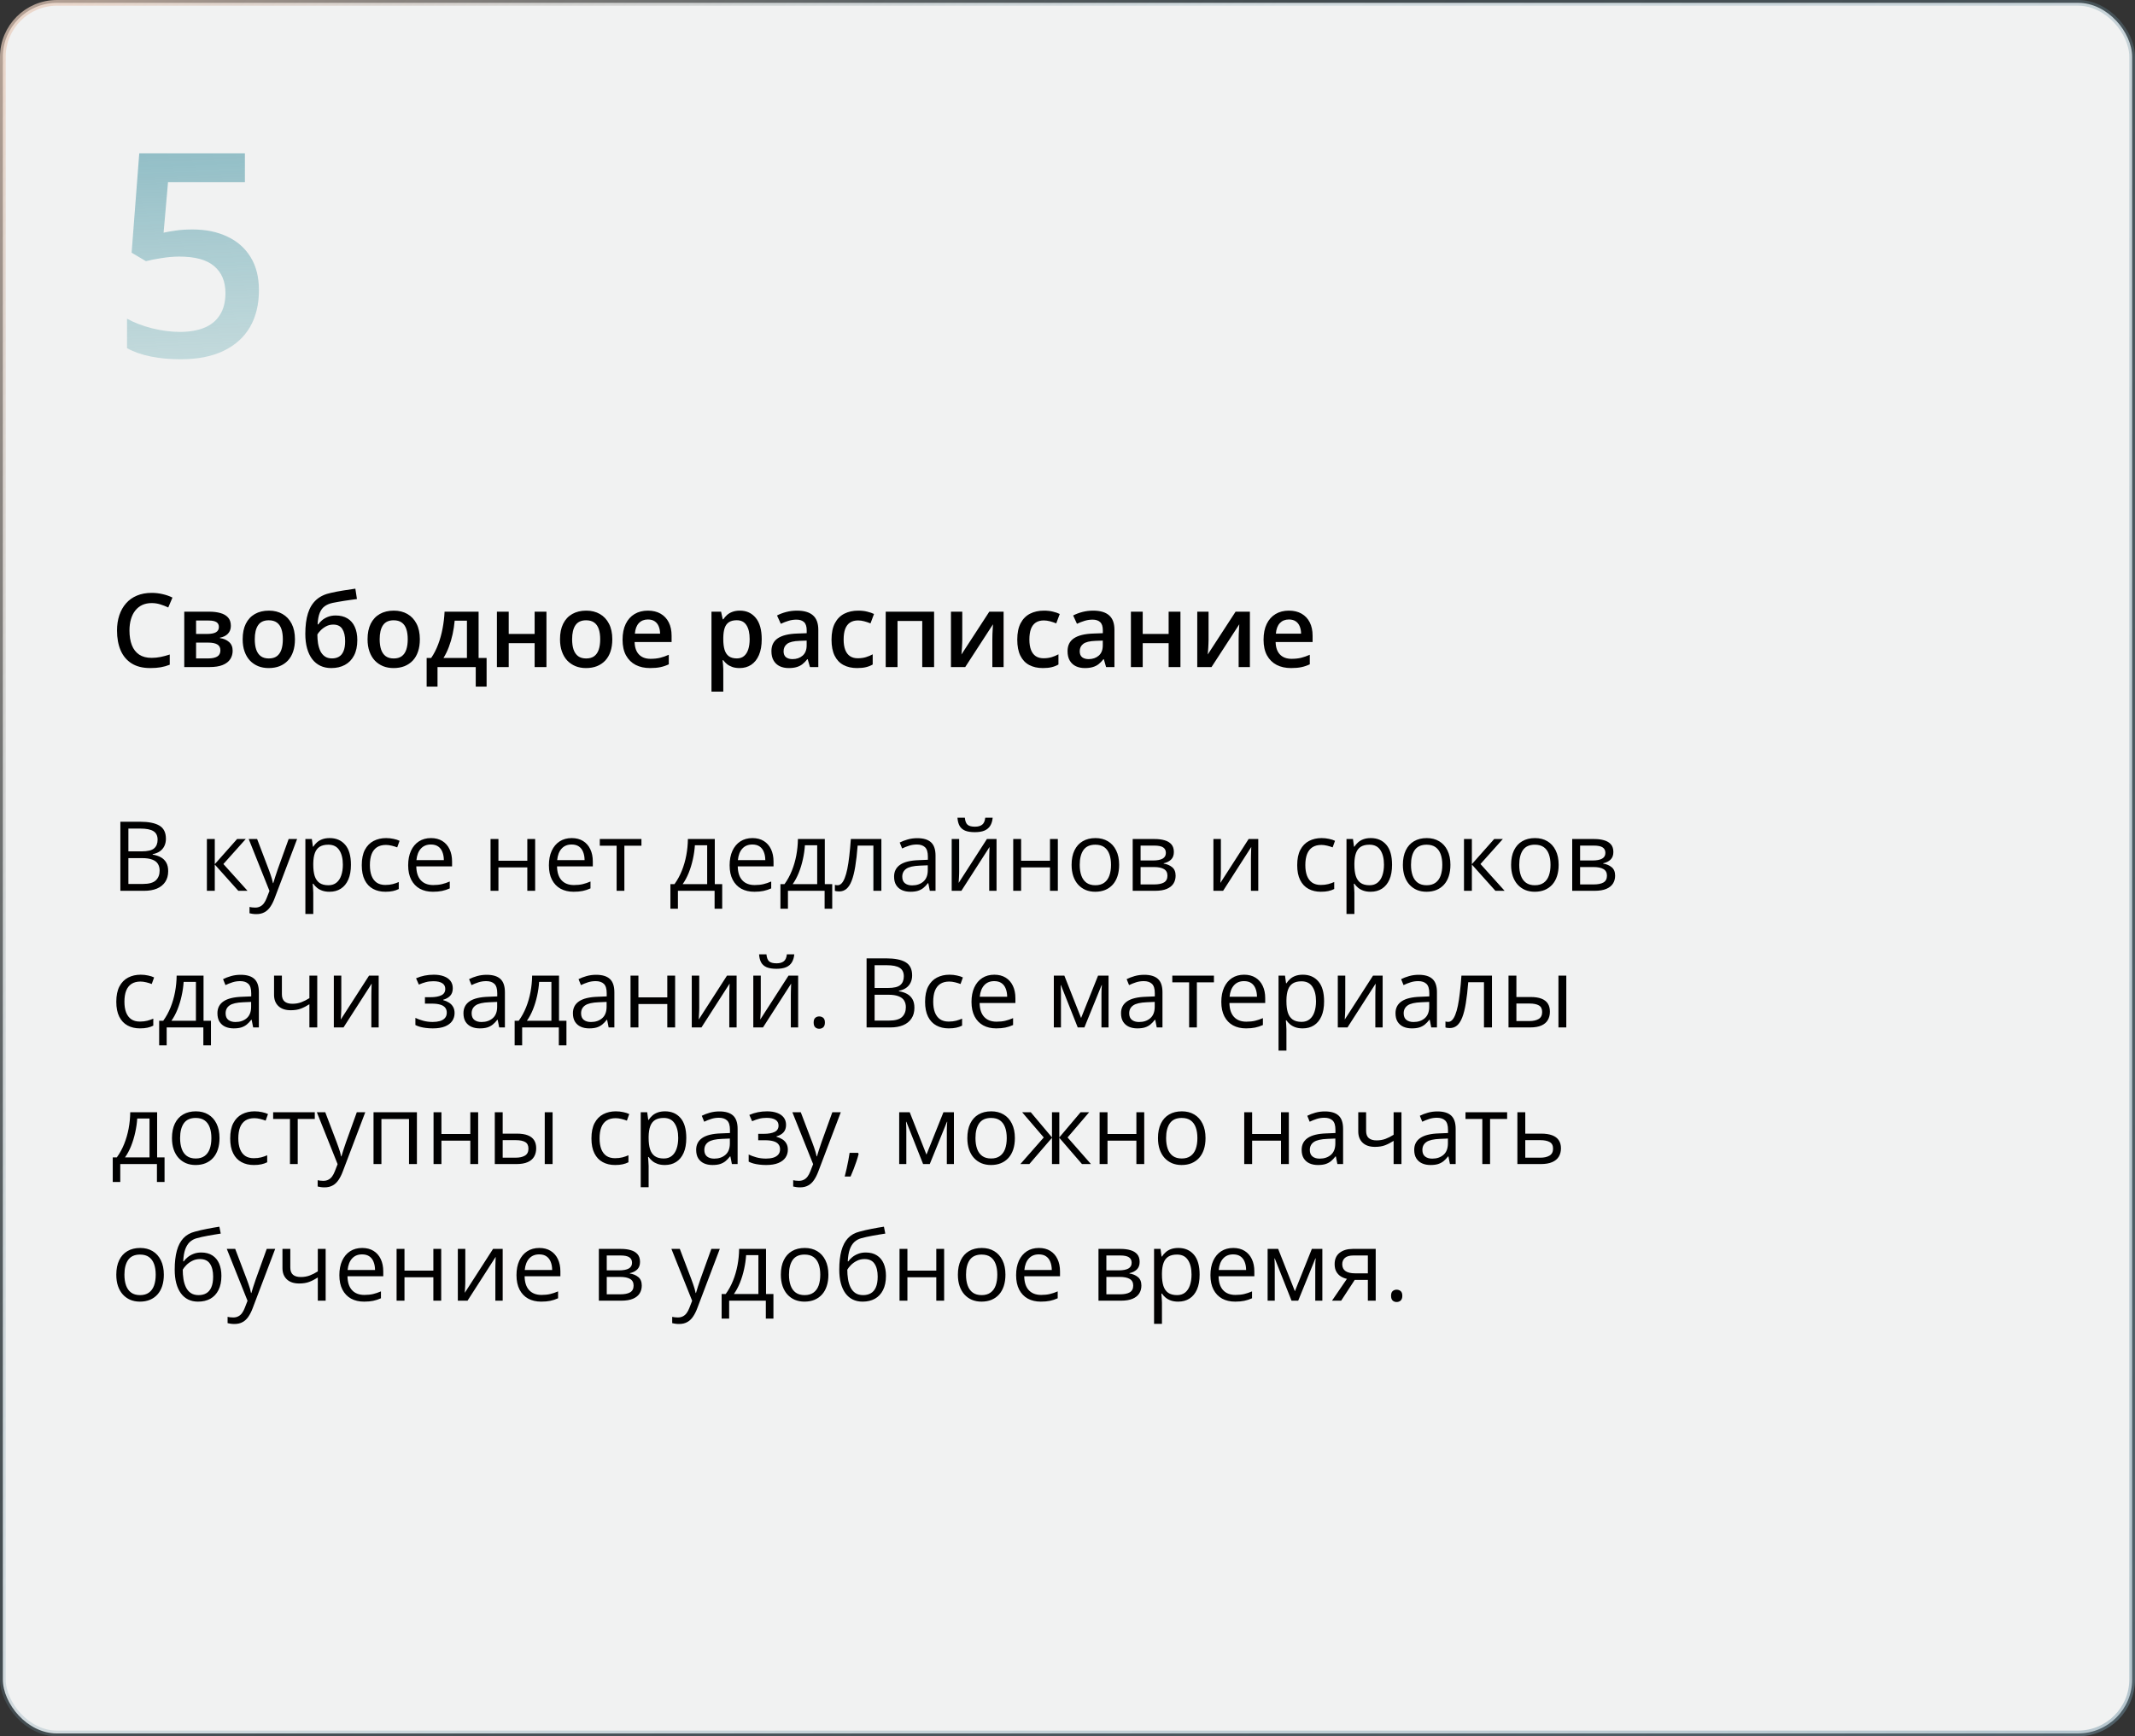
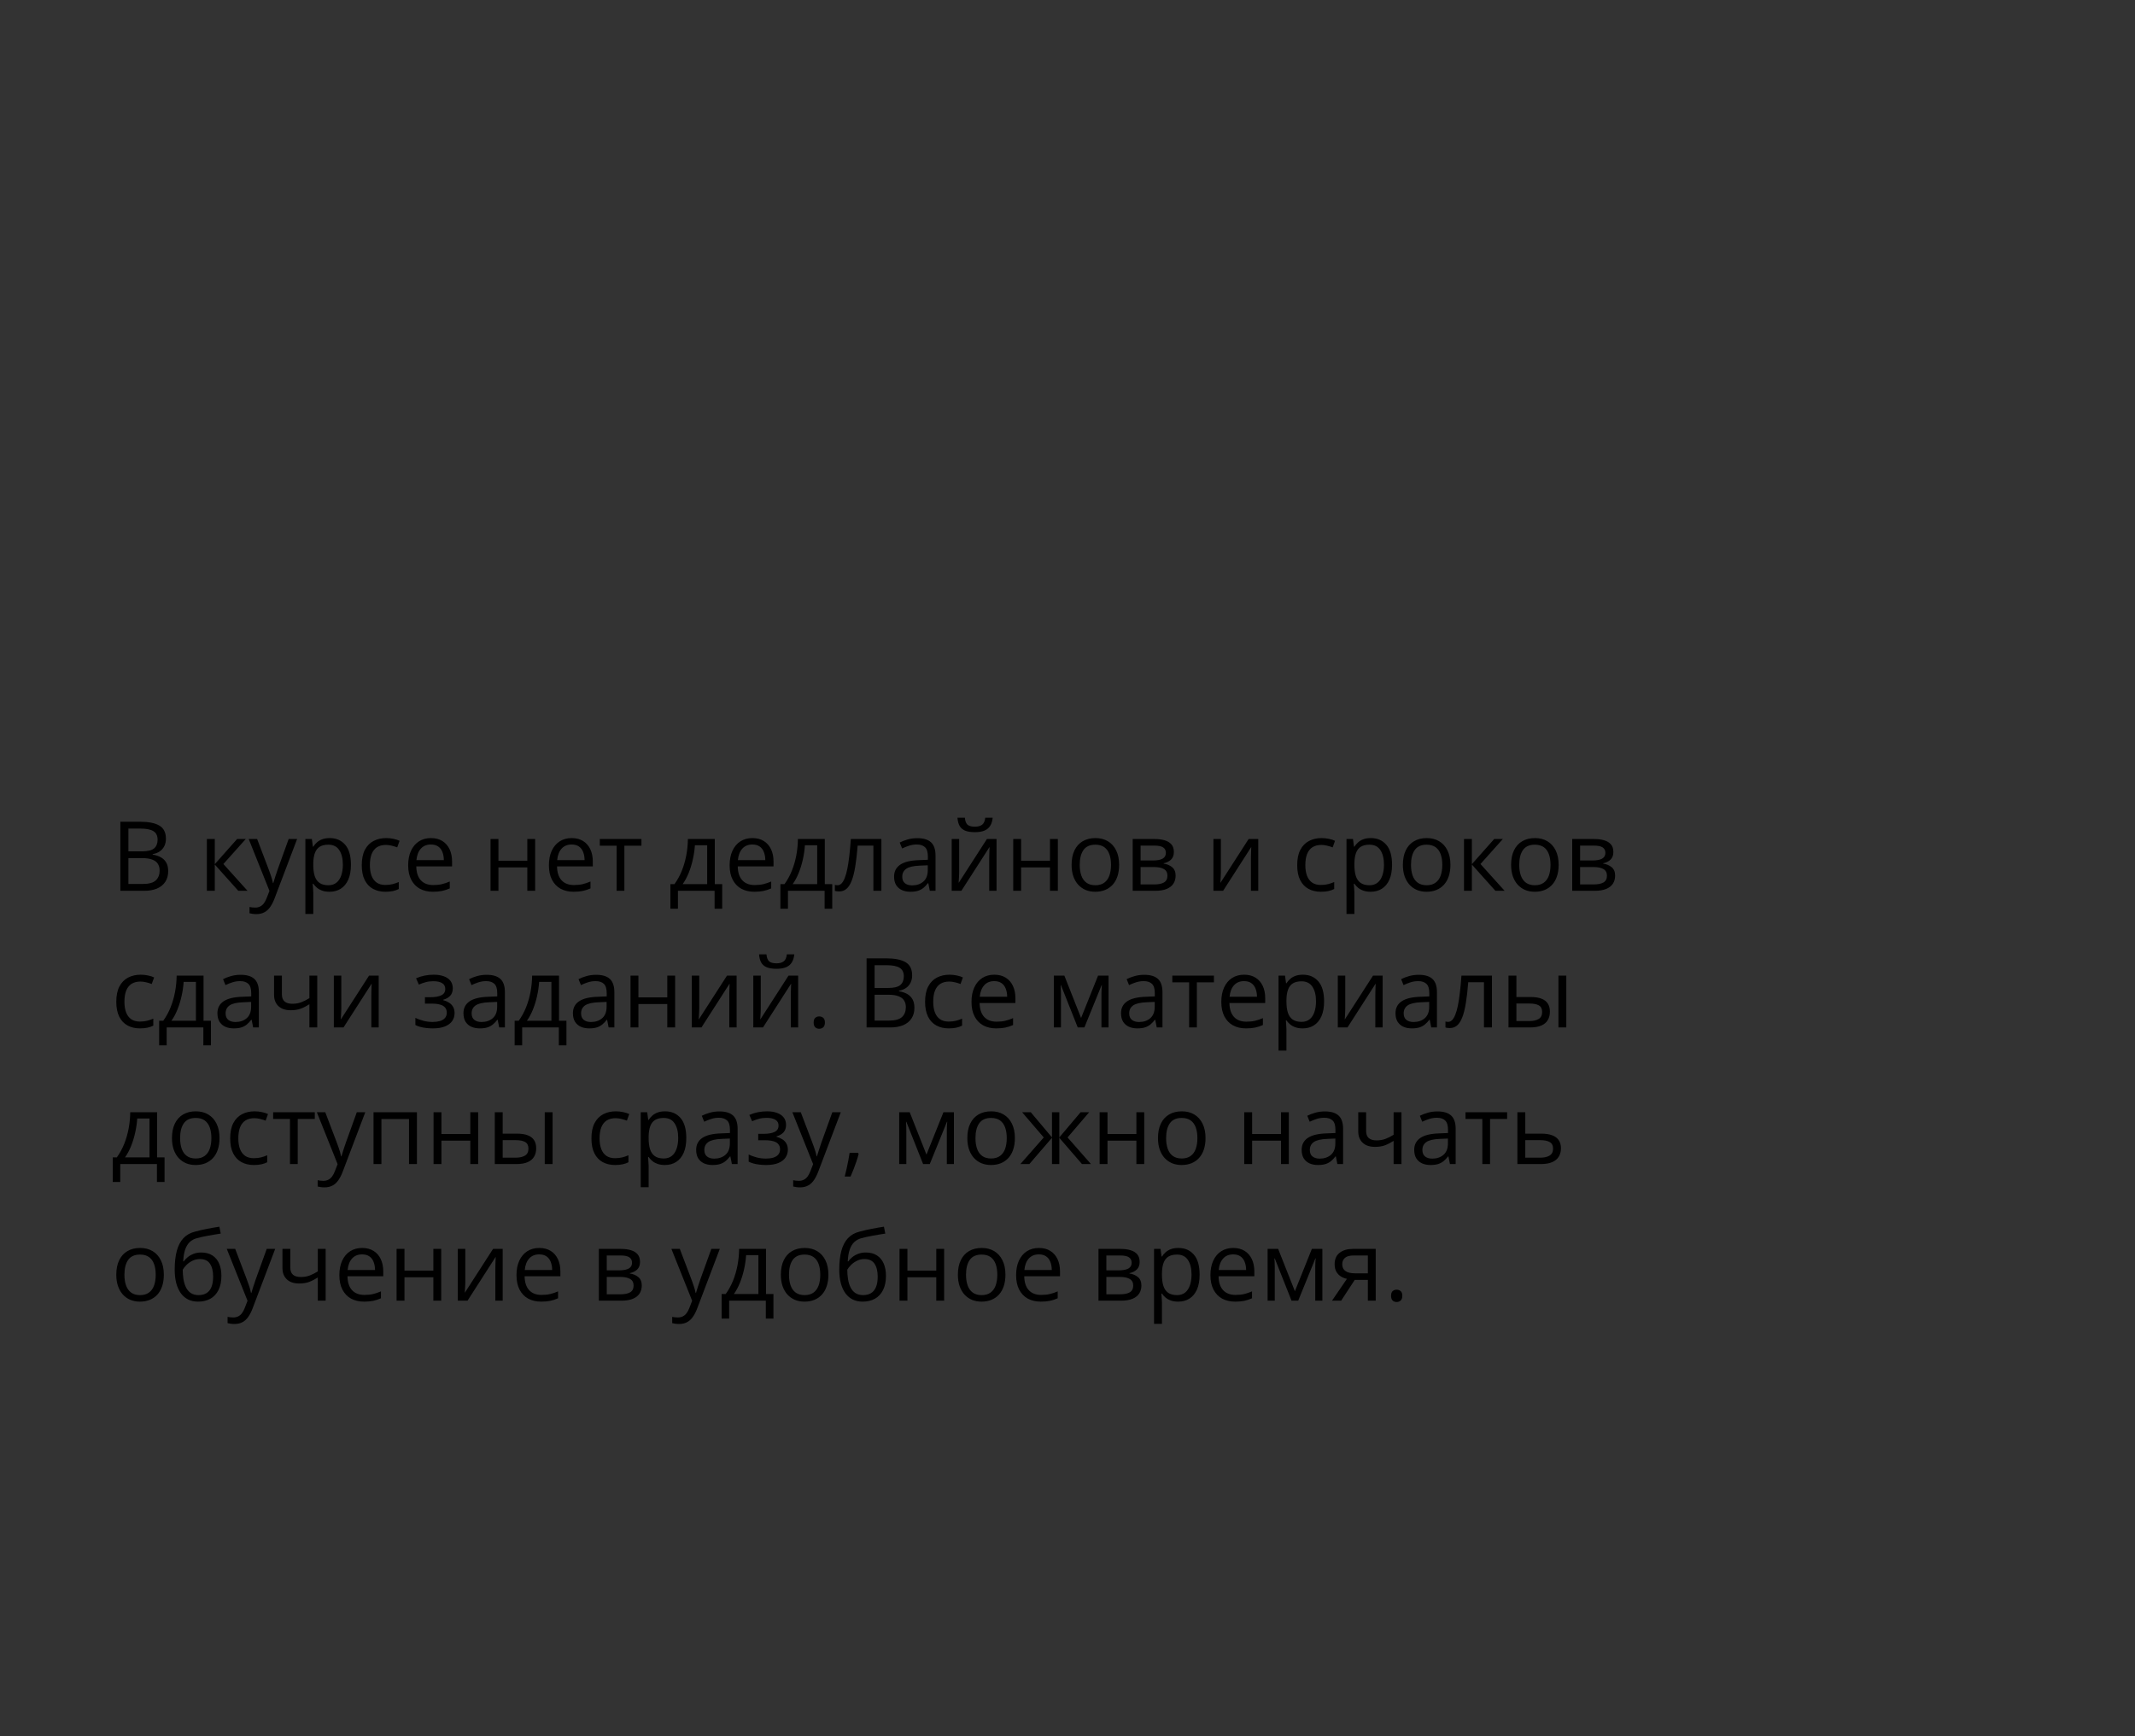
<svg xmlns="http://www.w3.org/2000/svg" width="375" height="305" viewBox="0 0 375 305" fill="none">
  <rect x="0" y="0" width="375" height="305" fill="#333333" stroke="none" />
-   <rect x="0.5" y="0.5" width="374" height="304" rx="9.5" fill="#F1F2F2" stroke="url(#paint0_linear_1508_100)" />
  <path d="M21.141 144.347H24.577C26.093 144.347 27.233 144.574 27.997 145.027C28.761 145.481 29.143 146.253 29.143 147.343C29.143 147.814 29.051 148.237 28.869 148.613C28.692 148.984 28.431 149.291 28.088 149.535C27.745 149.778 27.322 149.947 26.818 150.041V150.124C27.35 150.207 27.82 150.359 28.23 150.581C28.639 150.802 28.96 151.112 29.192 151.51C29.425 151.909 29.541 152.415 29.541 153.029C29.541 153.776 29.367 154.407 29.018 154.922C28.675 155.437 28.188 155.827 27.557 156.092C26.926 156.352 26.179 156.482 25.316 156.482H21.141V144.347ZM22.552 149.551H24.876C25.933 149.551 26.663 149.377 27.067 149.028C27.477 148.68 27.682 148.171 27.682 147.501C27.682 146.809 27.438 146.311 26.951 146.007C26.47 145.702 25.701 145.55 24.644 145.55H22.552V149.551ZM22.552 150.738V155.279H25.075C26.154 155.279 26.918 155.069 27.366 154.648C27.814 154.222 28.039 153.649 28.039 152.93C28.039 152.47 27.936 152.077 27.731 151.751C27.532 151.424 27.206 151.175 26.752 151.004C26.304 150.827 25.703 150.738 24.951 150.738H22.552ZM41.644 147.385H43.163L39.236 151.776L43.478 156.482H41.859L37.726 151.867V156.482H36.339V147.385H37.726V151.801L41.644 147.385ZM43.685 147.385H45.163L47.172 152.664C47.288 152.974 47.396 153.273 47.496 153.561C47.595 153.843 47.684 154.114 47.761 154.374C47.839 154.634 47.9 154.886 47.944 155.129H48.002C48.079 154.853 48.19 154.49 48.334 154.042C48.478 153.588 48.633 153.126 48.799 152.656L50.7 147.385H52.185L48.226 157.819C48.016 158.378 47.77 158.865 47.487 159.28C47.211 159.695 46.873 160.013 46.475 160.234C46.076 160.461 45.595 160.575 45.03 160.575C44.77 160.575 44.541 160.558 44.341 160.525C44.142 160.497 43.971 160.464 43.827 160.425V159.321C43.948 159.349 44.095 159.374 44.267 159.396C44.444 159.418 44.626 159.429 44.815 159.429C45.158 159.429 45.454 159.363 45.703 159.23C45.957 159.103 46.176 158.915 46.358 158.666C46.541 158.417 46.699 158.12 46.831 157.777L47.33 156.499L43.685 147.385ZM57.913 147.219C59.047 147.219 59.952 147.609 60.627 148.389C61.303 149.169 61.64 150.343 61.64 151.909C61.64 152.944 61.485 153.812 61.175 154.515C60.865 155.218 60.428 155.749 59.864 156.109C59.305 156.469 58.644 156.648 57.88 156.648C57.398 156.648 56.975 156.585 56.61 156.458C56.245 156.33 55.932 156.159 55.672 155.943C55.412 155.727 55.196 155.492 55.024 155.237H54.925C54.941 155.453 54.961 155.713 54.983 156.018C55.011 156.322 55.024 156.588 55.024 156.814V160.55H53.638V147.385H54.775L54.958 148.729H55.024C55.202 148.453 55.417 148.201 55.672 147.974C55.926 147.742 56.236 147.559 56.602 147.426C56.972 147.288 57.41 147.219 57.913 147.219ZM57.672 148.381C57.041 148.381 56.532 148.503 56.145 148.746C55.763 148.99 55.484 149.355 55.307 149.842C55.13 150.323 55.035 150.929 55.024 151.66V151.925C55.024 152.694 55.107 153.345 55.273 153.876C55.445 154.407 55.724 154.811 56.112 155.088C56.505 155.365 57.03 155.503 57.689 155.503C58.253 155.503 58.724 155.351 59.1 155.046C59.476 154.742 59.756 154.319 59.938 153.776C60.127 153.229 60.221 152.6 60.221 151.892C60.221 150.819 60.01 149.966 59.59 149.335C59.175 148.699 58.536 148.381 57.672 148.381ZM67.691 156.648C66.872 156.648 66.15 156.48 65.525 156.142C64.9 155.805 64.413 155.29 64.064 154.598C63.715 153.906 63.541 153.035 63.541 151.983C63.541 150.882 63.724 149.983 64.089 149.286C64.46 148.583 64.969 148.063 65.616 147.725C66.264 147.388 67 147.219 67.824 147.219C68.278 147.219 68.715 147.266 69.136 147.36C69.562 147.448 69.91 147.562 70.182 147.7L69.767 148.854C69.49 148.743 69.169 148.644 68.804 148.555C68.444 148.467 68.106 148.422 67.791 148.422C67.16 148.422 66.634 148.558 66.214 148.829C65.799 149.1 65.486 149.499 65.276 150.024C65.071 150.55 64.969 151.198 64.969 151.967C64.969 152.703 65.068 153.331 65.268 153.851C65.472 154.371 65.774 154.77 66.172 155.046C66.576 155.318 67.08 155.453 67.683 155.453C68.165 155.453 68.599 155.403 68.986 155.304C69.374 155.199 69.725 155.077 70.04 154.938V156.167C69.736 156.322 69.396 156.441 69.019 156.524C68.649 156.607 68.206 156.648 67.691 156.648ZM75.702 147.219C76.476 147.219 77.141 147.39 77.694 147.733C78.247 148.076 78.671 148.558 78.964 149.178C79.257 149.792 79.404 150.511 79.404 151.336V152.191H73.12C73.137 153.259 73.402 154.072 73.917 154.631C74.432 155.19 75.157 155.47 76.092 155.47C76.667 155.47 77.176 155.417 77.619 155.312C78.062 155.207 78.521 155.052 78.997 154.847V156.059C78.538 156.264 78.081 156.413 77.627 156.507C77.179 156.601 76.648 156.648 76.034 156.648C75.159 156.648 74.396 156.471 73.743 156.117C73.095 155.757 72.592 155.232 72.232 154.54C71.872 153.848 71.692 153.002 71.692 152C71.692 151.021 71.856 150.174 72.182 149.46C72.514 148.741 72.979 148.187 73.577 147.8C74.18 147.412 74.888 147.219 75.702 147.219ZM75.685 148.348C74.949 148.348 74.362 148.588 73.925 149.07C73.488 149.551 73.228 150.224 73.145 151.087H77.96C77.954 150.545 77.868 150.069 77.702 149.659C77.542 149.244 77.295 148.923 76.963 148.696C76.631 148.464 76.205 148.348 75.685 148.348ZM87.547 147.385V151.203H92.619V147.385H93.997V156.482H92.619V152.374H87.547V156.482H86.161V147.385H87.547ZM100.421 147.219C101.196 147.219 101.86 147.39 102.414 147.733C102.967 148.076 103.39 148.558 103.684 149.178C103.977 149.792 104.124 150.511 104.124 151.336V152.191H97.84C97.856 153.259 98.122 154.072 98.637 154.631C99.151 155.19 99.876 155.47 100.812 155.47C101.387 155.47 101.896 155.417 102.339 155.312C102.782 155.207 103.241 155.052 103.717 154.847V156.059C103.257 156.264 102.801 156.413 102.347 156.507C101.899 156.601 101.368 156.648 100.753 156.648C99.879 156.648 99.115 156.471 98.462 156.117C97.815 155.757 97.311 155.232 96.952 154.54C96.592 153.848 96.412 153.002 96.412 152C96.412 151.021 96.575 150.174 96.902 149.46C97.234 148.741 97.699 148.187 98.296 147.8C98.9 147.412 99.608 147.219 100.421 147.219ZM100.405 148.348C99.669 148.348 99.082 148.588 98.645 149.07C98.208 149.551 97.948 150.224 97.865 151.087H102.679C102.674 150.545 102.588 150.069 102.422 149.659C102.261 149.244 102.015 148.923 101.683 148.696C101.351 148.464 100.925 148.348 100.405 148.348ZM112.665 148.555H109.668V156.482H108.307V148.555H105.352V147.385H112.665V148.555ZM125.548 147.385V155.312H126.851V159.628H125.515V156.482H119.073V159.628H117.753V155.312H118.467C118.987 154.593 119.419 153.804 119.762 152.946C120.105 152.089 120.365 151.189 120.542 150.249C120.72 149.302 120.814 148.348 120.825 147.385H125.548ZM124.211 148.48H122.053C122.003 149.288 121.884 150.11 121.696 150.946C121.514 151.781 121.27 152.578 120.966 153.336C120.661 154.089 120.307 154.748 119.903 155.312H124.211V148.48ZM132.164 147.219C132.938 147.219 133.602 147.39 134.156 147.733C134.709 148.076 135.132 148.558 135.426 149.178C135.719 149.792 135.866 150.511 135.866 151.336V152.191H129.582C129.599 153.259 129.864 154.072 130.379 154.631C130.894 155.19 131.618 155.47 132.554 155.47C133.129 155.47 133.638 155.417 134.081 155.312C134.524 155.207 134.983 155.052 135.459 154.847V156.059C135 156.264 134.543 156.413 134.089 156.507C133.641 156.601 133.11 156.648 132.496 156.648C131.621 156.648 130.858 156.471 130.205 156.117C129.557 155.757 129.054 155.232 128.694 154.54C128.334 153.848 128.154 153.002 128.154 152C128.154 151.021 128.318 150.174 128.644 149.46C128.976 148.741 129.441 148.187 130.039 147.8C130.642 147.412 131.35 147.219 132.164 147.219ZM132.147 148.348C131.411 148.348 130.824 148.588 130.387 149.07C129.95 149.551 129.69 150.224 129.607 151.087H134.421C134.416 150.545 134.33 150.069 134.164 149.659C134.004 149.244 133.757 148.923 133.425 148.696C133.093 148.464 132.667 148.348 132.147 148.348ZM144.872 147.385V155.312H146.175V159.628H144.839V156.482H138.397V159.628H137.078V155.312H137.792C138.312 154.593 138.743 153.804 139.086 152.946C139.43 152.089 139.69 151.189 139.867 150.249C140.044 149.302 140.138 148.348 140.149 147.385H144.872ZM143.536 148.48H141.377C141.328 149.288 141.209 150.11 141.021 150.946C140.838 151.781 140.594 152.578 140.29 153.336C139.986 154.089 139.632 154.748 139.228 155.312H143.536V148.48ZM154.808 156.482H153.405V148.539H150.641C150.53 149.972 150.389 151.2 150.218 152.224C150.052 153.242 149.841 154.075 149.587 154.723C149.338 155.365 149.034 155.838 148.674 156.142C148.32 156.441 147.896 156.59 147.404 156.59C147.254 156.59 147.113 156.582 146.98 156.565C146.848 156.549 146.734 156.521 146.64 156.482V155.437C146.712 155.459 146.787 155.475 146.864 155.486C146.947 155.497 147.033 155.503 147.122 155.503C147.371 155.503 147.597 155.401 147.802 155.196C148.013 154.986 148.201 154.67 148.367 154.25C148.538 153.829 148.69 153.298 148.823 152.656C148.956 152.008 149.072 151.247 149.172 150.373C149.277 149.493 149.368 148.497 149.446 147.385H154.808V156.482ZM161.117 147.235C162.201 147.235 163.007 147.479 163.532 147.966C164.058 148.453 164.321 149.23 164.321 150.298V156.482H163.316L163.051 155.138H162.984C162.73 155.47 162.464 155.749 162.188 155.976C161.911 156.197 161.59 156.366 161.225 156.482C160.865 156.593 160.422 156.648 159.896 156.648C159.343 156.648 158.851 156.552 158.419 156.358C157.993 156.164 157.655 155.871 157.406 155.478C157.163 155.085 157.041 154.587 157.041 153.984C157.041 153.076 157.401 152.379 158.12 151.892C158.84 151.405 159.935 151.139 161.407 151.095L162.976 151.029V150.473C162.976 149.687 162.807 149.136 162.47 148.821C162.132 148.505 161.656 148.348 161.042 148.348C160.566 148.348 160.112 148.417 159.681 148.555C159.249 148.694 158.84 148.857 158.452 149.045L158.029 147.999C158.438 147.789 158.909 147.609 159.44 147.459C159.971 147.31 160.53 147.235 161.117 147.235ZM162.959 152L161.573 152.058C160.439 152.102 159.639 152.288 159.174 152.614C158.709 152.941 158.477 153.403 158.477 154C158.477 154.521 158.635 154.905 158.95 155.154C159.266 155.403 159.683 155.528 160.204 155.528C161.012 155.528 161.673 155.304 162.188 154.855C162.702 154.407 162.959 153.735 162.959 152.838V152ZM168.471 147.385V153.104C168.471 153.215 168.468 153.359 168.463 153.536C168.457 153.707 168.449 153.893 168.438 154.092C168.427 154.285 168.416 154.474 168.405 154.656C168.399 154.833 168.391 154.98 168.38 155.096L173.344 147.385H175.037V156.482H173.75V150.904C173.75 150.727 173.753 150.5 173.759 150.224C173.764 149.947 173.773 149.676 173.784 149.41C173.795 149.139 173.803 148.929 173.809 148.779L168.861 156.482H167.16V147.385H168.471ZM174.356 143.641C174.307 144.2 174.166 144.668 173.933 145.044C173.706 145.42 173.371 145.705 172.929 145.899C172.486 146.087 171.919 146.181 171.227 146.181C170.513 146.181 169.938 146.09 169.5 145.907C169.069 145.719 168.748 145.437 168.538 145.061C168.333 144.684 168.211 144.211 168.172 143.641H169.467C169.528 144.25 169.691 144.665 169.957 144.886C170.223 145.108 170.654 145.218 171.252 145.218C171.783 145.218 172.201 145.102 172.505 144.87C172.81 144.637 172.992 144.228 173.053 143.641H174.356ZM179.354 147.385V151.203H184.425V147.385H185.803V156.482H184.425V152.374H179.354V156.482H177.967V147.385H179.354ZM196.569 151.917C196.569 152.664 196.472 153.331 196.279 153.917C196.085 154.504 195.806 154.999 195.44 155.403C195.075 155.807 194.632 156.117 194.112 156.333C193.598 156.543 193.014 156.648 192.361 156.648C191.752 156.648 191.193 156.543 190.684 156.333C190.181 156.117 189.743 155.807 189.373 155.403C189.007 154.999 188.722 154.504 188.518 153.917C188.318 153.331 188.219 152.664 188.219 151.917C188.219 150.921 188.388 150.074 188.725 149.377C189.063 148.674 189.544 148.14 190.169 147.775C190.8 147.404 191.55 147.219 192.419 147.219C193.249 147.219 193.974 147.404 194.594 147.775C195.219 148.146 195.703 148.682 196.046 149.385C196.395 150.083 196.569 150.926 196.569 151.917ZM189.646 151.917C189.646 152.647 189.743 153.281 189.937 153.818C190.131 154.355 190.43 154.77 190.833 155.063C191.237 155.356 191.758 155.503 192.394 155.503C193.025 155.503 193.542 155.356 193.946 155.063C194.356 154.77 194.657 154.355 194.851 153.818C195.045 153.281 195.142 152.647 195.142 151.917C195.142 151.192 195.045 150.567 194.851 150.041C194.657 149.51 194.359 149.1 193.955 148.812C193.551 148.525 193.028 148.381 192.386 148.381C191.439 148.381 190.745 148.694 190.302 149.319C189.865 149.944 189.646 150.81 189.646 151.917ZM206.182 149.667C206.182 150.237 206.016 150.683 205.684 151.004C205.352 151.319 204.923 151.532 204.397 151.643V151.709C204.967 151.787 205.457 151.992 205.866 152.324C206.281 152.65 206.489 153.151 206.489 153.826C206.489 154.346 206.364 154.806 206.115 155.204C205.866 155.603 205.476 155.915 204.945 156.142C204.414 156.369 203.722 156.482 202.87 156.482H198.952V147.385H202.836C203.489 147.385 204.065 147.459 204.563 147.609C205.067 147.753 205.462 147.991 205.75 148.323C206.038 148.655 206.182 149.103 206.182 149.667ZM205.053 153.826C205.053 153.289 204.848 152.902 204.438 152.664C204.035 152.426 203.445 152.307 202.67 152.307H200.338V155.362H202.704C203.467 155.362 204.048 155.246 204.447 155.013C204.851 154.775 205.053 154.38 205.053 153.826ZM204.779 149.825C204.779 149.394 204.621 149.073 204.306 148.862C203.99 148.646 203.473 148.539 202.753 148.539H200.338V151.153H202.513C203.26 151.153 203.824 151.045 204.206 150.83C204.588 150.614 204.779 150.279 204.779 149.825ZM214.441 147.385V153.104C214.441 153.215 214.438 153.359 214.433 153.536C214.427 153.707 214.419 153.893 214.408 154.092C214.397 154.285 214.386 154.474 214.375 154.656C214.369 154.833 214.361 154.98 214.35 155.096L219.313 147.385H221.007V156.482H219.72V150.904C219.72 150.727 219.723 150.5 219.729 150.224C219.734 149.947 219.742 149.676 219.753 149.41C219.764 149.139 219.773 148.929 219.778 148.779L214.831 156.482H213.129V147.385H214.441ZM231.997 156.648C231.178 156.648 230.456 156.48 229.831 156.142C229.205 155.805 228.718 155.29 228.37 154.598C228.021 153.906 227.847 153.035 227.847 151.983C227.847 150.882 228.029 149.983 228.395 149.286C228.765 148.583 229.274 148.063 229.922 147.725C230.569 147.388 231.305 147.219 232.13 147.219C232.584 147.219 233.021 147.266 233.441 147.36C233.868 147.448 234.216 147.562 234.487 147.7L234.072 148.854C233.796 148.743 233.475 148.644 233.109 148.555C232.75 148.467 232.412 148.422 232.097 148.422C231.466 148.422 230.94 148.558 230.52 148.829C230.104 149.1 229.792 149.499 229.582 150.024C229.377 150.55 229.274 151.198 229.274 151.967C229.274 152.703 229.374 153.331 229.573 153.851C229.778 154.371 230.08 154.77 230.478 155.046C230.882 155.318 231.386 155.453 231.989 155.453C232.47 155.453 232.905 155.403 233.292 155.304C233.679 155.199 234.031 155.077 234.346 154.938V156.167C234.042 156.322 233.701 156.441 233.325 156.524C232.954 156.607 232.512 156.648 231.997 156.648ZM240.779 147.219C241.914 147.219 242.819 147.609 243.494 148.389C244.169 149.169 244.506 150.343 244.506 151.909C244.506 152.944 244.351 153.812 244.042 154.515C243.732 155.218 243.294 155.749 242.73 156.109C242.171 156.469 241.51 156.648 240.746 156.648C240.265 156.648 239.841 156.585 239.476 156.458C239.111 156.33 238.798 156.159 238.538 155.943C238.278 155.727 238.062 155.492 237.891 155.237H237.791C237.808 155.453 237.827 155.713 237.849 156.018C237.877 156.322 237.891 156.588 237.891 156.814V160.55H236.504V147.385H237.642L237.824 148.729H237.891C238.068 148.453 238.284 148.201 238.538 147.974C238.793 147.742 239.103 147.559 239.468 147.426C239.839 147.288 240.276 147.219 240.779 147.219ZM240.539 148.381C239.908 148.381 239.399 148.503 239.011 148.746C238.629 148.99 238.35 149.355 238.173 149.842C237.996 150.323 237.902 150.929 237.891 151.66V151.925C237.891 152.694 237.974 153.345 238.14 153.876C238.311 154.407 238.591 154.811 238.978 155.088C239.371 155.365 239.897 155.503 240.555 155.503C241.12 155.503 241.59 155.351 241.966 155.046C242.343 154.742 242.622 154.319 242.805 153.776C242.993 153.229 243.087 152.6 243.087 151.892C243.087 150.819 242.877 149.966 242.456 149.335C242.041 148.699 241.402 148.381 240.539 148.381ZM254.758 151.917C254.758 152.664 254.661 153.331 254.467 153.917C254.274 154.504 253.994 154.999 253.629 155.403C253.264 155.807 252.821 156.117 252.301 156.333C251.786 156.543 251.202 156.648 250.549 156.648C249.941 156.648 249.382 156.543 248.873 156.333C248.369 156.117 247.932 155.807 247.561 155.403C247.196 154.999 246.911 154.504 246.706 153.917C246.507 153.331 246.407 152.664 246.407 151.917C246.407 150.921 246.576 150.074 246.914 149.377C247.251 148.674 247.733 148.14 248.358 147.775C248.989 147.404 249.739 147.219 250.607 147.219C251.438 147.219 252.162 147.404 252.782 147.775C253.408 148.146 253.892 148.682 254.235 149.385C254.583 150.083 254.758 150.926 254.758 151.917ZM247.835 151.917C247.835 152.647 247.932 153.281 248.125 153.818C248.319 154.355 248.618 154.77 249.022 155.063C249.426 155.356 249.946 155.503 250.583 155.503C251.213 155.503 251.731 155.356 252.135 155.063C252.544 154.77 252.846 154.355 253.04 153.818C253.233 153.281 253.33 152.647 253.33 151.917C253.33 151.192 253.233 150.567 253.04 150.041C252.846 149.51 252.547 149.1 252.143 148.812C251.739 148.525 251.216 148.381 250.574 148.381C249.628 148.381 248.933 148.694 248.491 149.319C248.054 149.944 247.835 150.81 247.835 151.917ZM262.444 147.385H263.963L260.037 151.776L264.279 156.482H262.66L258.526 151.867V156.482H257.14V147.385H258.526V151.801L262.444 147.385ZM273.767 151.917C273.767 152.664 273.67 153.331 273.476 153.917C273.282 154.504 273.003 154.999 272.638 155.403C272.272 155.807 271.83 156.117 271.31 156.333C270.795 156.543 270.211 156.648 269.558 156.648C268.949 156.648 268.39 156.543 267.881 156.333C267.378 156.117 266.941 155.807 266.57 155.403C266.205 154.999 265.92 154.504 265.715 153.917C265.516 153.331 265.416 152.664 265.416 151.917C265.416 150.921 265.585 150.074 265.922 149.377C266.26 148.674 266.741 148.14 267.367 147.775C267.998 147.404 268.747 147.219 269.616 147.219C270.446 147.219 271.171 147.404 271.791 147.775C272.416 148.146 272.901 148.682 273.244 149.385C273.592 150.083 273.767 150.926 273.767 151.917ZM266.844 151.917C266.844 152.647 266.941 153.281 267.134 153.818C267.328 154.355 267.627 154.77 268.031 155.063C268.435 155.356 268.955 155.503 269.591 155.503C270.222 155.503 270.74 155.356 271.144 155.063C271.553 154.77 271.855 154.355 272.048 153.818C272.242 153.281 272.339 152.647 272.339 151.917C272.339 151.192 272.242 150.567 272.048 150.041C271.855 149.51 271.556 149.1 271.152 148.812C270.748 148.525 270.225 148.381 269.583 148.381C268.637 148.381 267.942 148.694 267.5 149.319C267.062 149.944 266.844 150.81 266.844 151.917ZM283.379 149.667C283.379 150.237 283.213 150.683 282.881 151.004C282.549 151.319 282.12 151.532 281.594 151.643V151.709C282.164 151.787 282.654 151.992 283.063 152.324C283.479 152.65 283.686 153.151 283.686 153.826C283.686 154.346 283.562 154.806 283.312 155.204C283.063 155.603 282.673 155.915 282.142 156.142C281.611 156.369 280.919 156.482 280.067 156.482H276.149V147.385H280.034C280.687 147.385 281.262 147.459 281.76 147.609C282.264 147.753 282.66 147.991 282.947 148.323C283.235 148.655 283.379 149.103 283.379 149.667ZM282.25 153.826C282.25 153.289 282.045 152.902 281.636 152.664C281.232 152.426 280.642 152.307 279.868 152.307H277.535V155.362H279.901C280.665 155.362 281.246 155.246 281.644 155.013C282.048 154.775 282.25 154.38 282.25 153.826ZM281.976 149.825C281.976 149.394 281.818 149.073 281.503 148.862C281.188 148.646 280.67 148.539 279.951 148.539H277.535V151.153H279.71C280.457 151.153 281.021 151.045 281.403 150.83C281.785 150.614 281.976 150.279 281.976 149.825ZM24.577 180.648C23.758 180.648 23.036 180.48 22.411 180.142C21.785 179.805 21.298 179.29 20.95 178.598C20.601 177.906 20.427 177.035 20.427 175.983C20.427 174.882 20.609 173.983 20.975 173.286C21.345 172.583 21.855 172.063 22.502 171.725C23.149 171.388 23.885 171.219 24.71 171.219C25.164 171.219 25.601 171.266 26.021 171.36C26.448 171.448 26.796 171.562 27.067 171.7L26.652 172.854C26.376 172.743 26.055 172.644 25.689 172.555C25.33 172.467 24.992 172.422 24.677 172.422C24.046 172.422 23.52 172.558 23.1 172.829C22.685 173.1 22.372 173.499 22.162 174.024C21.957 174.55 21.855 175.198 21.855 175.967C21.855 176.703 21.954 177.331 22.153 177.851C22.358 178.371 22.66 178.77 23.058 179.046C23.462 179.318 23.966 179.453 24.569 179.453C25.05 179.453 25.485 179.403 25.872 179.304C26.259 179.199 26.611 179.077 26.926 178.938V180.167C26.622 180.322 26.282 180.441 25.905 180.524C25.535 180.607 25.092 180.648 24.577 180.648ZM35.75 171.385V179.312H37.053V183.628H35.717V180.482H29.275V183.628H27.956V179.312H28.669C29.19 178.593 29.621 177.804 29.964 176.946C30.308 176.089 30.567 175.189 30.745 174.249C30.922 173.302 31.016 172.348 31.027 171.385H35.75ZM34.414 172.48H32.255C32.206 173.288 32.087 174.11 31.898 174.946C31.716 175.781 31.472 176.578 31.168 177.336C30.864 178.089 30.509 178.748 30.105 179.312H34.414V172.48ZM42.266 171.235C43.351 171.235 44.156 171.479 44.682 171.966C45.207 172.453 45.47 173.23 45.47 174.298V180.482H44.466L44.2 179.138H44.134C43.879 179.47 43.614 179.749 43.337 179.976C43.06 180.197 42.739 180.366 42.374 180.482C42.014 180.593 41.572 180.648 41.046 180.648C40.492 180.648 40 180.552 39.568 180.358C39.142 180.164 38.805 179.871 38.556 179.478C38.312 179.085 38.19 178.587 38.19 177.984C38.19 177.076 38.55 176.379 39.27 175.892C39.989 175.405 41.085 175.139 42.557 175.095L44.126 175.029V174.473C44.126 173.687 43.957 173.136 43.619 172.821C43.282 172.505 42.806 172.348 42.191 172.348C41.715 172.348 41.262 172.417 40.83 172.555C40.398 172.694 39.989 172.857 39.602 173.045L39.178 171.999C39.588 171.789 40.058 171.609 40.589 171.459C41.121 171.31 41.679 171.235 42.266 171.235ZM44.109 176L42.723 176.058C41.588 176.102 40.789 176.288 40.324 176.614C39.859 176.941 39.627 177.403 39.627 178C39.627 178.521 39.784 178.905 40.1 179.154C40.415 179.403 40.833 179.528 41.353 179.528C42.161 179.528 42.822 179.304 43.337 178.855C43.852 178.407 44.109 177.735 44.109 176.838V176ZM49.513 171.385V174.655C49.513 175.225 49.668 175.646 49.977 175.917C50.293 176.188 50.749 176.324 51.347 176.324C51.923 176.324 52.446 176.235 52.916 176.058C53.386 175.881 53.862 175.64 54.344 175.336V171.385H55.722V180.482H54.344V176.407C53.835 176.733 53.334 176.991 52.841 177.179C52.349 177.367 51.759 177.461 51.073 177.461C50.138 177.461 49.413 177.217 48.898 176.73C48.389 176.243 48.135 175.585 48.135 174.755V171.385H49.513ZM59.947 171.385V177.104C59.947 177.215 59.944 177.359 59.938 177.536C59.933 177.707 59.925 177.893 59.914 178.092C59.903 178.285 59.891 178.474 59.88 178.656C59.875 178.833 59.867 178.98 59.855 179.096L64.819 171.385H66.513V180.482H65.226V174.904C65.226 174.727 65.229 174.5 65.234 174.224C65.24 173.947 65.248 173.676 65.259 173.41C65.27 173.139 65.279 172.929 65.284 172.779L60.337 180.482H58.635V171.385H59.947ZM76.2 171.219C76.88 171.219 77.47 171.313 77.968 171.501C78.466 171.684 78.85 171.952 79.122 172.306C79.393 172.66 79.528 173.092 79.528 173.601C79.528 174.149 79.379 174.586 79.08 174.913C78.781 175.239 78.369 175.474 77.843 175.618V175.685C78.214 175.784 78.549 175.928 78.848 176.116C79.152 176.299 79.393 176.542 79.57 176.847C79.752 177.146 79.844 177.519 79.844 177.967C79.844 178.476 79.705 178.936 79.429 179.345C79.152 179.749 78.731 180.067 78.167 180.3C77.603 180.532 76.889 180.648 76.025 180.648C75.599 180.648 75.195 180.624 74.814 180.574C74.432 180.529 74.086 180.463 73.776 180.375C73.466 180.286 73.195 180.181 72.962 180.059V178.806C73.35 178.994 73.803 179.16 74.324 179.304C74.844 179.448 75.406 179.52 76.009 179.52C76.474 179.52 76.891 179.467 77.262 179.362C77.633 179.251 77.926 179.077 78.142 178.839C78.363 178.595 78.474 178.277 78.474 177.884C78.474 177.525 78.377 177.229 78.184 176.996C77.99 176.758 77.699 176.584 77.312 176.473C76.93 176.357 76.446 176.299 75.859 176.299H74.639V175.17H75.644C76.424 175.17 77.046 175.059 77.511 174.838C77.976 174.617 78.209 174.243 78.209 173.717C78.209 173.264 78.029 172.926 77.669 172.705C77.309 172.478 76.795 172.364 76.125 172.364C75.627 172.364 75.187 172.417 74.805 172.522C74.423 172.622 74.011 172.765 73.568 172.954L73.079 171.85C73.555 171.639 74.053 171.482 74.573 171.376C75.093 171.271 75.635 171.219 76.2 171.219ZM85.48 171.235C86.565 171.235 87.37 171.479 87.895 171.966C88.421 172.453 88.684 173.23 88.684 174.298V180.482H87.68L87.414 179.138H87.348C87.093 179.47 86.828 179.749 86.551 179.976C86.274 180.197 85.953 180.366 85.588 180.482C85.228 180.593 84.785 180.648 84.26 180.648C83.706 180.648 83.214 180.552 82.782 180.358C82.356 180.164 82.019 179.871 81.769 179.478C81.526 179.085 81.404 178.587 81.404 177.984C81.404 177.076 81.764 176.379 82.483 175.892C83.203 175.405 84.299 175.139 85.77 175.095L87.339 175.029V174.473C87.339 173.687 87.171 173.136 86.833 172.821C86.495 172.505 86.019 172.348 85.405 172.348C84.929 172.348 84.476 172.417 84.044 172.555C83.612 172.694 83.203 172.857 82.815 173.045L82.392 171.999C82.802 171.789 83.272 171.609 83.803 171.459C84.335 171.31 84.893 171.235 85.48 171.235ZM87.323 176L85.936 176.058C84.802 176.102 84.002 176.288 83.538 176.614C83.073 176.941 82.84 177.403 82.84 178C82.84 178.521 82.998 178.905 83.314 179.154C83.629 179.403 84.047 179.528 84.567 179.528C85.375 179.528 86.036 179.304 86.551 178.855C87.065 178.407 87.323 177.735 87.323 176.838V176ZM98.189 171.385V179.312H99.492V183.628H98.155V180.482H91.714V183.628H90.394V179.312H91.108C91.628 178.593 92.06 177.804 92.403 176.946C92.746 176.089 93.006 175.189 93.183 174.249C93.36 173.302 93.454 172.348 93.465 171.385H98.189ZM96.852 172.48H94.694C94.644 173.288 94.525 174.11 94.337 174.946C94.154 175.781 93.911 176.578 93.606 177.336C93.302 178.089 92.948 178.748 92.544 179.312H96.852V172.48ZM104.705 171.235C105.789 171.235 106.594 171.479 107.12 171.966C107.646 172.453 107.909 173.23 107.909 174.298V180.482H106.904L106.639 179.138H106.572C106.318 179.47 106.052 179.749 105.775 179.976C105.499 180.197 105.178 180.366 104.812 180.482C104.453 180.593 104.01 180.648 103.484 180.648C102.931 180.648 102.438 180.552 102.007 180.358C101.581 180.164 101.243 179.871 100.994 179.478C100.751 179.085 100.629 178.587 100.629 177.984C100.629 177.076 100.989 176.379 101.708 175.892C102.427 175.405 103.523 175.139 104.995 175.095L106.564 175.029V174.473C106.564 173.687 106.395 173.136 106.058 172.821C105.72 172.505 105.244 172.348 104.63 172.348C104.154 172.348 103.7 172.417 103.269 172.555C102.837 172.694 102.427 172.857 102.04 173.045L101.617 171.999C102.026 171.789 102.497 171.609 103.028 171.459C103.559 171.31 104.118 171.235 104.705 171.235ZM106.547 176L105.161 176.058C104.027 176.102 103.227 176.288 102.762 176.614C102.297 176.941 102.065 177.403 102.065 178C102.065 178.521 102.223 178.905 102.538 179.154C102.854 179.403 103.271 179.528 103.792 179.528C104.599 179.528 105.261 179.304 105.775 178.855C106.29 178.407 106.547 177.735 106.547 176.838V176ZM112.134 171.385V175.203H117.206V171.385H118.583V180.482H117.206V176.374H112.134V180.482H110.748V171.385H112.134ZM122.817 171.385V177.104C122.817 177.215 122.814 177.359 122.809 177.536C122.803 177.707 122.795 177.893 122.784 178.092C122.773 178.285 122.762 178.474 122.75 178.656C122.745 178.833 122.737 178.98 122.726 179.096L127.689 171.385H129.383V180.482H128.096V174.904C128.096 174.727 128.099 174.5 128.104 174.224C128.11 173.947 128.118 173.676 128.129 173.41C128.14 173.139 128.149 172.929 128.154 172.779L123.207 180.482H121.505V171.385H122.817ZM133.625 171.385V177.104C133.625 177.215 133.622 177.359 133.616 177.536C133.611 177.707 133.602 177.893 133.591 178.092C133.58 178.285 133.569 178.474 133.558 178.656C133.553 178.833 133.544 178.98 133.533 179.096L138.497 171.385H140.19V180.482H138.904V174.904C138.904 174.727 138.907 174.5 138.912 174.224C138.918 173.947 138.926 173.676 138.937 173.41C138.948 173.139 138.956 172.929 138.962 172.779L134.015 180.482H132.313V171.385H133.625ZM139.51 167.641C139.46 168.2 139.319 168.668 139.086 169.044C138.86 169.42 138.525 169.705 138.082 169.899C137.639 170.087 137.072 170.181 136.38 170.181C135.667 170.181 135.091 170.09 134.654 169.907C134.222 169.719 133.901 169.437 133.691 169.061C133.486 168.684 133.364 168.211 133.326 167.641H134.621C134.681 168.25 134.845 168.665 135.11 168.886C135.376 169.108 135.808 169.218 136.405 169.218C136.937 169.218 137.354 169.102 137.659 168.87C137.963 168.637 138.146 168.228 138.207 167.641H139.51ZM142.913 179.619C142.913 179.232 143.007 178.958 143.195 178.797C143.383 178.631 143.613 178.548 143.884 178.548C144.167 178.548 144.404 178.631 144.598 178.797C144.792 178.958 144.889 179.232 144.889 179.619C144.889 180.001 144.792 180.28 144.598 180.458C144.404 180.629 144.167 180.715 143.884 180.715C143.613 180.715 143.383 180.629 143.195 180.458C143.007 180.28 142.913 180.001 142.913 179.619ZM152.21 168.347H155.646C157.163 168.347 158.303 168.574 159.066 169.027C159.83 169.481 160.212 170.253 160.212 171.343C160.212 171.814 160.121 172.237 159.938 172.613C159.761 172.984 159.501 173.291 159.158 173.535C158.815 173.778 158.391 173.947 157.888 174.041V174.124C158.419 174.207 158.889 174.359 159.299 174.581C159.708 174.802 160.029 175.112 160.262 175.51C160.494 175.909 160.61 176.415 160.61 177.029C160.61 177.776 160.436 178.407 160.087 178.922C159.744 179.437 159.257 179.827 158.626 180.092C157.996 180.352 157.249 180.482 156.385 180.482H152.21V168.347ZM153.621 173.551H155.945C157.002 173.551 157.733 173.377 158.137 173.028C158.546 172.68 158.751 172.171 158.751 171.501C158.751 170.809 158.507 170.311 158.021 170.007C157.539 169.702 156.77 169.55 155.713 169.55H153.621V173.551ZM153.621 174.738V179.279H156.145C157.224 179.279 157.987 179.069 158.436 178.648C158.884 178.222 159.108 177.649 159.108 176.93C159.108 176.47 159.006 176.077 158.801 175.751C158.602 175.424 158.275 175.175 157.821 175.004C157.373 174.827 156.773 174.738 156.02 174.738H153.621ZM166.637 180.648C165.818 180.648 165.096 180.48 164.47 180.142C163.845 179.805 163.358 179.29 163.009 178.598C162.661 177.906 162.486 177.035 162.486 175.983C162.486 174.882 162.669 173.983 163.034 173.286C163.405 172.583 163.914 172.063 164.562 171.725C165.209 171.388 165.945 171.219 166.77 171.219C167.223 171.219 167.66 171.266 168.081 171.36C168.507 171.448 168.856 171.562 169.127 171.7L168.712 172.854C168.435 172.743 168.114 172.644 167.749 172.555C167.389 172.467 167.052 172.422 166.736 172.422C166.105 172.422 165.58 172.558 165.159 172.829C164.744 173.1 164.431 173.499 164.221 174.024C164.016 174.55 163.914 175.198 163.914 175.967C163.914 176.703 164.014 177.331 164.213 177.851C164.418 178.371 164.719 178.77 165.118 179.046C165.522 179.318 166.025 179.453 166.628 179.453C167.11 179.453 167.544 179.403 167.932 179.304C168.319 179.199 168.67 179.077 168.986 178.938V180.167C168.681 180.322 168.341 180.441 167.965 180.524C167.594 180.607 167.151 180.648 166.637 180.648ZM174.647 171.219C175.422 171.219 176.086 171.39 176.639 171.733C177.193 172.076 177.616 172.558 177.909 173.178C178.202 173.792 178.349 174.511 178.349 175.336V176.191H172.065C172.082 177.259 172.348 178.072 172.862 178.631C173.377 179.19 174.102 179.47 175.037 179.47C175.613 179.47 176.122 179.417 176.564 179.312C177.007 179.207 177.466 179.052 177.942 178.847V180.059C177.483 180.264 177.027 180.413 176.573 180.507C176.125 180.601 175.593 180.648 174.979 180.648C174.105 180.648 173.341 180.471 172.688 180.117C172.041 179.757 171.537 179.232 171.177 178.54C170.818 177.848 170.638 177.002 170.638 176C170.638 175.021 170.801 174.174 171.127 173.46C171.459 172.741 171.924 172.187 172.522 171.8C173.125 171.412 173.833 171.219 174.647 171.219ZM174.63 172.348C173.894 172.348 173.308 172.588 172.871 173.07C172.433 173.551 172.173 174.224 172.09 175.087H176.905C176.899 174.545 176.813 174.069 176.647 173.659C176.487 173.244 176.241 172.923 175.909 172.696C175.577 172.464 175.151 172.348 174.63 172.348ZM194.71 171.385V180.482H193.465V174.556C193.465 174.312 193.47 174.066 193.481 173.817C193.498 173.562 193.517 173.308 193.54 173.053H193.49L190.468 180.482H189.298L186.351 173.053H186.301C186.318 173.308 186.329 173.562 186.334 173.817C186.346 174.066 186.351 174.329 186.351 174.605V180.482H185.098V171.385H186.949L189.887 178.822L192.867 171.385H194.71ZM200.977 171.235C202.062 171.235 202.867 171.479 203.393 171.966C203.918 172.453 204.181 173.23 204.181 174.298V180.482H203.177L202.911 179.138H202.845C202.59 179.47 202.325 179.749 202.048 179.976C201.771 180.197 201.45 180.366 201.085 180.482C200.725 180.593 200.283 180.648 199.757 180.648C199.203 180.648 198.711 180.552 198.279 180.358C197.853 180.164 197.516 179.871 197.267 179.478C197.023 179.085 196.901 178.587 196.901 177.984C196.901 177.076 197.261 176.379 197.98 175.892C198.7 175.405 199.796 175.139 201.268 175.095L202.836 175.029V174.473C202.836 173.687 202.668 173.136 202.33 172.821C201.993 172.505 201.517 172.348 200.902 172.348C200.426 172.348 199.973 172.417 199.541 172.555C199.109 172.694 198.7 172.857 198.312 173.045L197.889 171.999C198.299 171.789 198.769 171.609 199.3 171.459C199.832 171.31 200.39 171.235 200.977 171.235ZM202.82 176L201.434 176.058C200.299 176.102 199.5 176.288 199.035 176.614C198.57 176.941 198.337 177.403 198.337 178C198.337 178.521 198.495 178.905 198.811 179.154C199.126 179.403 199.544 179.528 200.064 179.528C200.872 179.528 201.533 179.304 202.048 178.855C202.562 178.407 202.82 177.735 202.82 176.838V176ZM213.221 172.555H210.224V180.482H208.863V172.555H205.908V171.385H213.221V172.555ZM218.525 171.219C219.3 171.219 219.964 171.39 220.517 171.733C221.07 172.076 221.494 172.558 221.787 173.178C222.08 173.792 222.227 174.511 222.227 175.336V176.191H215.943C215.96 177.259 216.226 178.072 216.74 178.631C217.255 179.19 217.98 179.47 218.915 179.47C219.491 179.47 220 179.417 220.442 179.312C220.885 179.207 221.344 179.052 221.82 178.847V180.059C221.361 180.264 220.904 180.413 220.451 180.507C220.002 180.601 219.471 180.648 218.857 180.648C217.983 180.648 217.219 180.471 216.566 180.117C215.918 179.757 215.415 179.232 215.055 178.54C214.695 177.848 214.516 177.002 214.516 176C214.516 175.021 214.679 174.174 215.005 173.46C215.337 172.741 215.802 172.187 216.4 171.8C217.003 171.412 217.711 171.219 218.525 171.219ZM218.508 172.348C217.772 172.348 217.186 172.588 216.749 173.07C216.311 173.551 216.051 174.224 215.968 175.087H220.783C220.777 174.545 220.691 174.069 220.525 173.659C220.365 173.244 220.119 172.923 219.787 172.696C219.455 172.464 219.028 172.348 218.508 172.348ZM228.843 171.219C229.977 171.219 230.882 171.609 231.557 172.389C232.232 173.169 232.57 174.343 232.57 175.909C232.57 176.944 232.415 177.812 232.105 178.515C231.795 179.218 231.358 179.749 230.793 180.109C230.235 180.469 229.573 180.648 228.81 180.648C228.328 180.648 227.905 180.585 227.54 180.458C227.174 180.33 226.862 180.159 226.602 179.943C226.341 179.727 226.126 179.492 225.954 179.237H225.854C225.871 179.453 225.89 179.713 225.913 180.018C225.94 180.322 225.954 180.588 225.954 180.814V184.55H224.568V171.385H225.705L225.888 172.729H225.954C226.131 172.453 226.347 172.201 226.602 171.974C226.856 171.742 227.166 171.559 227.531 171.426C227.902 171.288 228.339 171.219 228.843 171.219ZM228.602 172.381C227.971 172.381 227.462 172.503 227.075 172.746C226.693 172.99 226.413 173.355 226.236 173.842C226.059 174.323 225.965 174.929 225.954 175.66V175.925C225.954 176.694 226.037 177.345 226.203 177.876C226.375 178.407 226.654 178.811 227.042 179.088C227.434 179.365 227.96 179.503 228.619 179.503C229.183 179.503 229.653 179.351 230.03 179.046C230.406 178.742 230.686 178.319 230.868 177.776C231.056 177.229 231.15 176.6 231.15 175.892C231.15 174.819 230.94 173.966 230.52 173.335C230.104 172.699 229.465 172.381 228.602 172.381ZM236.289 171.385V177.104C236.289 177.215 236.286 177.359 236.28 177.536C236.275 177.707 236.266 177.893 236.255 178.092C236.244 178.285 236.233 178.474 236.222 178.656C236.217 178.833 236.208 178.98 236.197 179.096L241.161 171.385H242.854V180.482H241.568V174.904C241.568 174.727 241.571 174.5 241.576 174.224C241.582 173.947 241.59 173.676 241.601 173.41C241.612 173.139 241.62 172.929 241.626 172.779L236.679 180.482H234.977V171.385H236.289ZM249.188 171.235C250.273 171.235 251.078 171.479 251.604 171.966C252.129 172.453 252.392 173.23 252.392 174.298V180.482H251.388L251.122 179.138H251.056C250.801 179.47 250.535 179.749 250.259 179.976C249.982 180.197 249.661 180.366 249.296 180.482C248.936 180.593 248.493 180.648 247.968 180.648C247.414 180.648 246.922 180.552 246.49 180.358C246.064 180.164 245.727 179.871 245.478 179.478C245.234 179.085 245.112 178.587 245.112 177.984C245.112 177.076 245.472 176.379 246.191 175.892C246.911 175.405 248.007 175.139 249.479 175.095L251.047 175.029V174.473C251.047 173.687 250.879 173.136 250.541 172.821C250.203 172.505 249.728 172.348 249.113 172.348C248.637 172.348 248.184 172.417 247.752 172.555C247.32 172.694 246.911 172.857 246.523 173.045L246.1 171.999C246.51 171.789 246.98 171.609 247.511 171.459C248.042 171.31 248.601 171.235 249.188 171.235ZM251.031 176L249.645 176.058C248.51 176.102 247.71 176.288 247.246 176.614C246.781 176.941 246.548 177.403 246.548 178C246.548 178.521 246.706 178.905 247.021 179.154C247.337 179.403 247.755 179.528 248.275 179.528C249.083 179.528 249.744 179.304 250.259 178.855C250.773 178.407 251.031 177.735 251.031 176.838V176ZM262.054 180.482H260.651V172.539H257.887C257.777 173.972 257.635 175.2 257.464 176.224C257.298 177.242 257.088 178.075 256.833 178.723C256.584 179.365 256.28 179.838 255.92 180.142C255.566 180.441 255.142 180.59 254.65 180.59C254.5 180.59 254.359 180.582 254.227 180.565C254.094 180.549 253.98 180.521 253.886 180.482V179.437C253.958 179.459 254.033 179.475 254.11 179.486C254.193 179.497 254.279 179.503 254.368 179.503C254.617 179.503 254.844 179.401 255.048 179.196C255.259 178.986 255.447 178.67 255.613 178.25C255.784 177.829 255.937 177.298 256.069 176.656C256.202 176.008 256.318 175.247 256.418 174.373C256.523 173.493 256.614 172.497 256.692 171.385H262.054V180.482ZM264.959 180.482V171.385H266.346V175.137H268.836C269.611 175.137 270.247 175.234 270.745 175.427C271.249 175.621 271.622 175.909 271.866 176.291C272.109 176.672 272.231 177.146 272.231 177.71C272.231 178.274 272.109 178.764 271.866 179.179C271.628 179.594 271.251 179.915 270.737 180.142C270.228 180.369 269.564 180.482 268.745 180.482H264.959ZM266.346 179.362H268.612C269.298 179.362 269.846 179.24 270.255 178.997C270.665 178.753 270.87 178.346 270.87 177.776C270.87 177.217 270.679 176.83 270.297 176.614C269.915 176.393 269.367 176.282 268.653 176.282H266.346V179.362ZM273.733 180.482V171.385H275.111V180.482H273.733ZM27.599 195.385V203.312H28.902V207.628H27.565V204.482H21.124V207.628H19.804V203.312H20.518C21.038 202.593 21.47 201.804 21.813 200.946C22.156 200.089 22.416 199.189 22.593 198.249C22.77 197.302 22.864 196.348 22.875 195.385H27.599ZM26.262 196.48H24.104C24.054 197.288 23.935 198.11 23.747 198.946C23.564 199.781 23.321 200.578 23.017 201.336C22.712 202.089 22.358 202.748 21.954 203.312H26.262V196.48ZM38.556 199.917C38.556 200.664 38.459 201.331 38.265 201.917C38.072 202.504 37.792 202.999 37.427 203.403C37.062 203.807 36.619 204.117 36.099 204.333C35.584 204.543 35 204.648 34.347 204.648C33.738 204.648 33.179 204.543 32.67 204.333C32.167 204.117 31.73 203.807 31.359 203.403C30.994 202.999 30.709 202.504 30.504 201.917C30.305 201.331 30.205 200.664 30.205 199.917C30.205 198.921 30.374 198.074 30.711 197.377C31.049 196.674 31.53 196.14 32.156 195.775C32.787 195.404 33.536 195.219 34.405 195.219C35.235 195.219 35.96 195.404 36.58 195.775C37.205 196.146 37.69 196.682 38.033 197.385C38.381 198.083 38.556 198.926 38.556 199.917ZM31.633 199.917C31.633 200.647 31.73 201.281 31.923 201.818C32.117 202.355 32.416 202.77 32.82 203.063C33.224 203.356 33.744 203.503 34.38 203.503C35.011 203.503 35.529 203.356 35.933 203.063C36.342 202.77 36.644 202.355 36.837 201.818C37.031 201.281 37.128 200.647 37.128 199.917C37.128 199.192 37.031 198.567 36.837 198.041C36.644 197.51 36.345 197.1 35.941 196.812C35.537 196.525 35.014 196.381 34.372 196.381C33.426 196.381 32.731 196.694 32.289 197.319C31.851 197.944 31.633 198.81 31.633 199.917ZM44.582 204.648C43.763 204.648 43.041 204.48 42.416 204.142C41.79 203.805 41.303 203.29 40.955 202.598C40.606 201.906 40.432 201.035 40.432 199.983C40.432 198.882 40.614 197.983 40.98 197.286C41.35 196.583 41.859 196.063 42.507 195.725C43.154 195.388 43.89 195.219 44.715 195.219C45.169 195.219 45.606 195.266 46.026 195.36C46.453 195.448 46.801 195.562 47.072 195.7L46.657 196.854C46.38 196.743 46.06 196.644 45.694 196.555C45.335 196.467 44.997 196.422 44.682 196.422C44.051 196.422 43.525 196.558 43.105 196.829C42.69 197.1 42.377 197.499 42.166 198.024C41.962 198.55 41.859 199.198 41.859 199.967C41.859 200.703 41.959 201.331 42.158 201.851C42.363 202.371 42.665 202.77 43.063 203.046C43.467 203.318 43.971 203.453 44.574 203.453C45.055 203.453 45.49 203.403 45.877 203.304C46.264 203.199 46.616 203.077 46.931 202.938V204.167C46.627 204.322 46.286 204.441 45.91 204.524C45.539 204.607 45.097 204.648 44.582 204.648ZM55.29 196.555H52.294V204.482H50.932V196.555H47.977V195.385H55.29V196.555ZM55.655 195.385H57.133L59.142 200.664C59.258 200.974 59.366 201.273 59.465 201.561C59.565 201.843 59.654 202.114 59.731 202.374C59.808 202.634 59.869 202.886 59.914 203.129H59.972C60.049 202.853 60.16 202.49 60.304 202.042C60.448 201.588 60.602 201.126 60.769 200.656L62.669 195.385H64.155L60.196 205.819C59.986 206.378 59.739 206.865 59.457 207.28C59.18 207.695 58.843 208.013 58.444 208.234C58.046 208.461 57.565 208.575 57 208.575C56.74 208.575 56.51 208.558 56.311 208.525C56.112 208.497 55.94 208.464 55.796 208.425V207.321C55.918 207.349 56.065 207.374 56.236 207.396C56.413 207.418 56.596 207.429 56.784 207.429C57.127 207.429 57.423 207.363 57.672 207.23C57.927 207.103 58.145 206.915 58.328 206.666C58.511 206.417 58.669 206.12 58.801 205.777L59.299 204.499L55.655 195.385ZM73.228 195.385V204.482H71.842V196.572H66.994V204.482H65.608V195.385H73.228ZM77.536 195.385V199.203H82.608V195.385H83.986V204.482H82.608V200.374H77.536V204.482H76.15V195.385H77.536ZM86.908 204.482V195.385H88.294V199.137H90.784C91.559 199.137 92.195 199.234 92.693 199.427C93.197 199.621 93.57 199.909 93.814 200.291C94.058 200.672 94.179 201.146 94.179 201.71C94.179 202.274 94.058 202.764 93.814 203.179C93.576 203.594 93.2 203.915 92.685 204.142C92.176 204.369 91.512 204.482 90.693 204.482H86.908ZM88.294 203.362H90.56C91.246 203.362 91.794 203.24 92.204 202.997C92.613 202.753 92.818 202.346 92.818 201.776C92.818 201.217 92.627 200.83 92.245 200.614C91.863 200.393 91.315 200.282 90.602 200.282H88.294V203.362ZM95.682 204.482V195.385H97.06V204.482H95.682ZM108.033 204.648C107.214 204.648 106.492 204.48 105.867 204.142C105.241 203.805 104.754 203.29 104.406 202.598C104.057 201.906 103.883 201.035 103.883 199.983C103.883 198.882 104.065 197.983 104.431 197.286C104.801 196.583 105.311 196.063 105.958 195.725C106.605 195.388 107.341 195.219 108.166 195.219C108.62 195.219 109.057 195.266 109.478 195.36C109.904 195.448 110.252 195.562 110.523 195.7L110.108 196.854C109.832 196.743 109.511 196.644 109.146 196.555C108.786 196.467 108.448 196.422 108.133 196.422C107.502 196.422 106.976 196.558 106.556 196.829C106.141 197.1 105.828 197.499 105.618 198.024C105.413 198.55 105.311 199.198 105.311 199.967C105.311 200.703 105.41 201.331 105.609 201.851C105.814 202.371 106.116 202.77 106.514 203.046C106.918 203.318 107.422 203.453 108.025 203.453C108.506 203.453 108.941 203.403 109.328 203.304C109.715 203.199 110.067 203.077 110.382 202.938V204.167C110.078 204.322 109.738 204.441 109.361 204.524C108.991 204.607 108.548 204.648 108.033 204.648ZM116.815 195.219C117.95 195.219 118.855 195.609 119.53 196.389C120.205 197.169 120.542 198.343 120.542 199.909C120.542 200.944 120.388 201.812 120.078 202.515C119.768 203.218 119.331 203.749 118.766 204.109C118.207 204.469 117.546 204.648 116.782 204.648C116.301 204.648 115.877 204.585 115.512 204.458C115.147 204.33 114.834 204.159 114.574 203.943C114.314 203.727 114.098 203.492 113.927 203.237H113.827C113.844 203.453 113.863 203.713 113.885 204.018C113.913 204.322 113.927 204.588 113.927 204.814V208.55H112.541V195.385H113.678L113.86 196.729H113.927C114.104 196.453 114.32 196.201 114.574 195.974C114.829 195.742 115.139 195.559 115.504 195.426C115.875 195.288 116.312 195.219 116.815 195.219ZM116.575 196.381C115.944 196.381 115.435 196.503 115.047 196.746C114.666 196.99 114.386 197.355 114.209 197.842C114.032 198.323 113.938 198.929 113.927 199.66V199.925C113.927 200.694 114.01 201.345 114.176 201.876C114.347 202.407 114.627 202.811 115.014 203.088C115.407 203.365 115.933 203.503 116.591 203.503C117.156 203.503 117.626 203.351 118.002 203.046C118.379 202.742 118.658 202.319 118.841 201.776C119.029 201.229 119.123 200.6 119.123 199.892C119.123 198.819 118.913 197.966 118.492 197.335C118.077 196.699 117.438 196.381 116.575 196.381ZM126.353 195.235C127.438 195.235 128.243 195.479 128.769 195.966C129.294 196.453 129.557 197.23 129.557 198.298V204.482H128.553L128.287 203.138H128.221C127.966 203.47 127.701 203.749 127.424 203.976C127.147 204.197 126.826 204.366 126.461 204.482C126.101 204.593 125.659 204.648 125.133 204.648C124.579 204.648 124.087 204.552 123.655 204.358C123.229 204.164 122.892 203.871 122.643 203.478C122.399 203.085 122.277 202.587 122.277 201.984C122.277 201.076 122.637 200.379 123.356 199.892C124.076 199.405 125.172 199.139 126.644 199.095L128.212 199.029V198.473C128.212 197.687 128.044 197.136 127.706 196.821C127.368 196.505 126.893 196.348 126.278 196.348C125.802 196.348 125.349 196.417 124.917 196.555C124.485 196.694 124.076 196.857 123.688 197.045L123.265 195.999C123.675 195.789 124.145 195.609 124.676 195.459C125.208 195.31 125.766 195.235 126.353 195.235ZM128.196 200L126.81 200.058C125.675 200.102 124.875 200.288 124.411 200.614C123.946 200.941 123.713 201.403 123.713 202C123.713 202.521 123.871 202.905 124.187 203.154C124.502 203.403 124.92 203.528 125.44 203.528C126.248 203.528 126.909 203.304 127.424 202.855C127.938 202.407 128.196 201.735 128.196 200.838V200ZM134.737 195.219C135.417 195.219 136.007 195.313 136.505 195.501C137.003 195.684 137.388 195.952 137.659 196.306C137.93 196.66 138.065 197.092 138.065 197.601C138.065 198.149 137.916 198.586 137.617 198.913C137.318 199.239 136.906 199.474 136.38 199.618V199.685C136.751 199.784 137.086 199.928 137.385 200.116C137.689 200.299 137.93 200.542 138.107 200.847C138.29 201.146 138.381 201.519 138.381 201.967C138.381 202.476 138.243 202.936 137.966 203.345C137.689 203.749 137.269 204.067 136.704 204.3C136.14 204.532 135.426 204.648 134.562 204.648C134.136 204.648 133.732 204.624 133.351 204.574C132.969 204.529 132.623 204.463 132.313 204.375C132.003 204.286 131.732 204.181 131.5 204.059V202.806C131.887 202.994 132.341 203.16 132.861 203.304C133.381 203.448 133.943 203.52 134.546 203.52C135.011 203.52 135.429 203.467 135.799 203.362C136.17 203.251 136.463 203.077 136.679 202.839C136.901 202.595 137.011 202.277 137.011 201.884C137.011 201.525 136.914 201.229 136.721 200.996C136.527 200.758 136.236 200.584 135.849 200.473C135.467 200.357 134.983 200.299 134.396 200.299H133.176V199.17H134.181C134.961 199.17 135.583 199.059 136.048 198.838C136.513 198.617 136.746 198.243 136.746 197.717C136.746 197.264 136.566 196.926 136.206 196.705C135.846 196.478 135.332 196.364 134.662 196.364C134.164 196.364 133.724 196.417 133.342 196.522C132.96 196.622 132.548 196.765 132.105 196.954L131.616 195.85C132.092 195.639 132.59 195.482 133.11 195.376C133.63 195.271 134.172 195.219 134.737 195.219ZM139.178 195.385H140.655L142.664 200.664C142.78 200.974 142.888 201.273 142.988 201.561C143.087 201.843 143.176 202.114 143.253 202.374C143.331 202.634 143.392 202.886 143.436 203.129H143.494C143.572 202.853 143.682 202.49 143.826 202.042C143.97 201.588 144.125 201.126 144.291 200.656L146.192 195.385H147.678L143.718 205.819C143.508 206.378 143.262 206.865 142.979 207.28C142.703 207.695 142.365 208.013 141.967 208.234C141.568 208.461 141.087 208.575 140.522 208.575C140.262 208.575 140.033 208.558 139.833 208.525C139.634 208.497 139.463 208.464 139.319 208.425V207.321C139.441 207.349 139.587 207.374 139.759 207.396C139.936 207.418 140.118 207.429 140.307 207.429C140.65 207.429 140.946 207.363 141.195 207.23C141.449 207.103 141.668 206.915 141.851 206.666C142.033 206.417 142.191 206.12 142.324 205.777L142.822 204.499L139.178 195.385ZM150.708 202.507L150.815 202.698C150.716 203.102 150.589 203.533 150.434 203.993C150.284 204.452 150.118 204.911 149.936 205.371C149.758 205.835 149.579 206.27 149.396 206.674H148.367C148.483 206.231 148.596 205.764 148.707 205.271C148.818 204.784 148.917 204.303 149.006 203.827C149.1 203.345 149.175 202.905 149.23 202.507H150.708ZM167.55 195.385V204.482H166.305V198.556C166.305 198.312 166.31 198.066 166.321 197.817C166.338 197.562 166.357 197.308 166.379 197.053H166.33L163.308 204.482H162.138L159.191 197.053H159.141C159.158 197.308 159.169 197.562 159.174 197.817C159.185 198.066 159.191 198.329 159.191 198.605V204.482H157.938V195.385H159.789L162.727 202.822L165.707 195.385H167.55ZM178.258 199.917C178.258 200.664 178.161 201.331 177.967 201.917C177.774 202.504 177.494 202.999 177.129 203.403C176.764 203.807 176.321 204.117 175.801 204.333C175.286 204.543 174.702 204.648 174.049 204.648C173.441 204.648 172.882 204.543 172.373 204.333C171.869 204.117 171.432 203.807 171.061 203.403C170.696 202.999 170.411 202.504 170.206 201.917C170.007 201.331 169.907 200.664 169.907 199.917C169.907 198.921 170.076 198.074 170.414 197.377C170.751 196.674 171.233 196.14 171.858 195.775C172.489 195.404 173.239 195.219 174.107 195.219C174.938 195.219 175.662 195.404 176.282 195.775C176.908 196.146 177.392 196.682 177.735 197.385C178.083 198.083 178.258 198.926 178.258 199.917ZM171.335 199.917C171.335 200.647 171.432 201.281 171.625 201.818C171.819 202.355 172.118 202.77 172.522 203.063C172.926 203.356 173.446 203.503 174.083 203.503C174.713 203.503 175.231 203.356 175.635 203.063C176.044 202.77 176.346 202.355 176.54 201.818C176.733 201.281 176.83 200.647 176.83 199.917C176.83 199.192 176.733 198.567 176.54 198.041C176.346 197.51 176.047 197.1 175.643 196.812C175.239 196.525 174.716 196.381 174.074 196.381C173.128 196.381 172.433 196.694 171.991 197.319C171.554 197.944 171.335 198.81 171.335 199.917ZM191.298 195.385L187.513 199.809L191.622 204.482H190.045L186.061 199.867V204.482H184.774V199.867L180.798 204.482H179.221L183.33 199.809L179.536 195.385H181.055L184.774 199.801V195.385H186.061V199.801L189.796 195.385H191.298ZM194.527 195.385V199.203H199.599V195.385H200.977V204.482H199.599V200.374H194.527V204.482H193.141V195.385H194.527ZM211.743 199.917C211.743 200.664 211.646 201.331 211.453 201.917C211.259 202.504 210.979 202.999 210.614 203.403C210.249 203.807 209.806 204.117 209.286 204.333C208.771 204.543 208.188 204.648 207.535 204.648C206.926 204.648 206.367 204.543 205.858 204.333C205.354 204.117 204.917 203.807 204.546 203.403C204.181 202.999 203.896 202.504 203.691 201.917C203.492 201.331 203.393 200.664 203.393 199.917C203.393 198.921 203.561 198.074 203.899 197.377C204.236 196.674 204.718 196.14 205.343 195.775C205.974 195.404 206.724 195.219 207.593 195.219C208.423 195.219 209.148 195.404 209.768 195.775C210.393 196.146 210.877 196.682 211.22 197.385C211.569 198.083 211.743 198.926 211.743 199.917ZM204.82 199.917C204.82 200.647 204.917 201.281 205.111 201.818C205.305 202.355 205.603 202.77 206.007 203.063C206.411 203.356 206.931 203.503 207.568 203.503C208.199 203.503 208.716 203.356 209.12 203.063C209.53 202.77 209.831 202.355 210.025 201.818C210.219 201.281 210.315 200.647 210.315 199.917C210.315 199.192 210.219 198.567 210.025 198.041C209.831 197.51 209.532 197.1 209.128 196.812C208.724 196.525 208.201 196.381 207.56 196.381C206.613 196.381 205.919 196.694 205.476 197.319C205.039 197.944 204.82 198.81 204.82 199.917ZM219.928 195.385V199.203H225V195.385H226.377V204.482H225V200.374H219.928V204.482H218.542V195.385H219.928ZM232.703 195.235C233.787 195.235 234.592 195.479 235.118 195.966C235.644 196.453 235.907 197.23 235.907 198.298V204.482H234.902L234.637 203.138H234.57C234.316 203.47 234.05 203.749 233.773 203.976C233.497 204.197 233.176 204.366 232.811 204.482C232.451 204.593 232.008 204.648 231.482 204.648C230.929 204.648 230.437 204.552 230.005 204.358C229.579 204.164 229.241 203.871 228.992 203.478C228.749 203.085 228.627 202.587 228.627 201.984C228.627 201.076 228.987 200.379 229.706 199.892C230.425 199.405 231.521 199.139 232.993 199.095L234.562 199.029V198.473C234.562 197.687 234.393 197.136 234.056 196.821C233.718 196.505 233.242 196.348 232.628 196.348C232.152 196.348 231.698 196.417 231.267 196.555C230.835 196.694 230.425 196.857 230.038 197.045L229.615 195.999C230.024 195.789 230.495 195.609 231.026 195.459C231.557 195.31 232.116 195.235 232.703 195.235ZM234.545 200L233.159 200.058C232.025 200.102 231.225 200.288 230.76 200.614C230.295 200.941 230.063 201.403 230.063 202C230.063 202.521 230.221 202.905 230.536 203.154C230.852 203.403 231.269 203.528 231.79 203.528C232.597 203.528 233.259 203.304 233.773 202.855C234.288 202.407 234.545 201.735 234.545 200.838V200ZM239.949 195.385V198.655C239.949 199.225 240.104 199.646 240.414 199.917C240.729 200.188 241.186 200.324 241.784 200.324C242.359 200.324 242.882 200.235 243.353 200.058C243.823 199.881 244.299 199.64 244.78 199.336V195.385H246.158V204.482H244.78V200.407C244.271 200.733 243.77 200.991 243.278 201.179C242.785 201.367 242.196 201.461 241.51 201.461C240.575 201.461 239.85 201.217 239.335 200.73C238.826 200.243 238.571 199.585 238.571 198.755V195.385H239.949ZM252.475 195.235C253.56 195.235 254.365 195.479 254.891 195.966C255.416 196.453 255.679 197.23 255.679 198.298V204.482H254.675L254.409 203.138H254.343C254.088 203.47 253.823 203.749 253.546 203.976C253.269 204.197 252.948 204.366 252.583 204.482C252.223 204.593 251.781 204.648 251.255 204.648C250.701 204.648 250.209 204.552 249.777 204.358C249.351 204.164 249.014 203.871 248.765 203.478C248.521 203.085 248.399 202.587 248.399 201.984C248.399 201.076 248.759 200.379 249.479 199.892C250.198 199.405 251.294 199.139 252.766 199.095L254.334 199.029V198.473C254.334 197.687 254.166 197.136 253.828 196.821C253.491 196.505 253.015 196.348 252.4 196.348C251.924 196.348 251.471 196.417 251.039 196.555C250.607 196.694 250.198 196.857 249.811 197.045L249.387 195.999C249.797 195.789 250.267 195.609 250.798 195.459C251.33 195.31 251.889 195.235 252.475 195.235ZM254.318 200L252.932 200.058C251.797 200.102 250.998 200.288 250.533 200.614C250.068 200.941 249.835 201.403 249.835 202C249.835 202.521 249.993 202.905 250.309 203.154C250.624 203.403 251.042 203.528 251.562 203.528C252.37 203.528 253.031 203.304 253.546 202.855C254.061 202.407 254.318 201.735 254.318 200.838V200ZM264.719 196.555H261.722V204.482H260.361V196.555H257.406V195.385H264.719V196.555ZM267.906 199.137H270.695C271.47 199.137 272.115 199.234 272.629 199.427C273.144 199.621 273.529 199.909 273.783 200.291C274.043 200.672 274.173 201.146 274.173 201.71C274.173 202.274 274.046 202.764 273.792 203.179C273.542 203.594 273.155 203.915 272.629 204.142C272.109 204.369 271.437 204.482 270.612 204.482H266.52V195.385H267.906V199.137ZM272.787 201.776C272.787 201.217 272.588 200.83 272.189 200.614C271.797 200.393 271.246 200.282 270.538 200.282H267.906V203.362H270.546C271.21 203.362 271.75 203.24 272.165 202.997C272.58 202.748 272.787 202.341 272.787 201.776ZM28.777 223.917C28.777 224.664 28.68 225.331 28.487 225.917C28.293 226.504 28.014 226.999 27.648 227.403C27.283 227.807 26.84 228.117 26.32 228.333C25.806 228.543 25.222 228.648 24.569 228.648C23.96 228.648 23.401 228.543 22.892 228.333C22.389 228.117 21.951 227.807 21.581 227.403C21.215 226.999 20.93 226.504 20.726 225.917C20.526 225.331 20.427 224.664 20.427 223.917C20.427 222.921 20.596 222.074 20.933 221.377C21.271 220.674 21.752 220.14 22.377 219.775C23.008 219.404 23.758 219.219 24.627 219.219C25.457 219.219 26.182 219.404 26.802 219.775C27.427 220.146 27.911 220.682 28.254 221.385C28.603 222.083 28.777 222.926 28.777 223.917ZM21.855 223.917C21.855 224.647 21.951 225.281 22.145 225.818C22.339 226.355 22.637 226.77 23.041 227.063C23.445 227.356 23.966 227.503 24.602 227.503C25.233 227.503 25.75 227.356 26.154 227.063C26.564 226.77 26.865 226.355 27.059 225.818C27.253 225.281 27.35 224.647 27.35 223.917C27.35 223.192 27.253 222.567 27.059 222.041C26.865 221.51 26.567 221.1 26.163 220.812C25.759 220.525 25.236 220.381 24.594 220.381C23.648 220.381 22.953 220.694 22.51 221.319C22.073 221.944 21.855 222.81 21.855 223.917ZM30.686 223.021C30.686 221.726 30.811 220.622 31.06 219.708C31.309 218.79 31.694 218.054 32.214 217.5C32.74 216.942 33.415 216.56 34.239 216.355C34.948 216.161 35.667 215.995 36.398 215.857C37.128 215.713 37.839 215.589 38.531 215.483L38.772 216.695C38.423 216.745 38.058 216.803 37.676 216.87C37.294 216.931 36.912 216.997 36.53 217.069C36.148 217.135 35.789 217.207 35.451 217.285C35.114 217.357 34.815 217.431 34.555 217.509C34.084 217.636 33.678 217.857 33.334 218.173C32.997 218.488 32.728 218.923 32.529 219.476C32.336 220.029 32.219 220.727 32.181 221.568H32.28C32.446 221.324 32.673 221.084 32.961 220.846C33.249 220.608 33.592 220.411 33.99 220.256C34.389 220.096 34.837 220.016 35.335 220.016C36.121 220.016 36.776 220.187 37.302 220.53C37.828 220.868 38.224 221.344 38.489 221.958C38.755 222.572 38.888 223.292 38.888 224.116C38.888 225.107 38.716 225.94 38.373 226.615C38.035 227.29 37.56 227.799 36.945 228.142C36.331 228.48 35.609 228.648 34.779 228.648C34.137 228.648 33.561 228.524 33.052 228.275C32.549 228.026 32.12 227.661 31.766 227.179C31.417 226.698 31.149 226.108 30.96 225.411C30.778 224.714 30.686 223.917 30.686 223.021ZM34.887 227.503C35.412 227.503 35.863 227.392 36.24 227.171C36.622 226.95 36.915 226.601 37.12 226.125C37.33 225.644 37.435 225.018 37.435 224.249C37.435 223.286 37.25 222.534 36.879 221.991C36.514 221.443 35.927 221.169 35.119 221.169C34.616 221.169 34.159 221.277 33.749 221.493C33.34 221.703 32.994 221.955 32.712 222.249C32.43 222.542 32.225 222.805 32.098 223.037C32.098 223.602 32.139 224.149 32.222 224.681C32.305 225.212 32.449 225.691 32.654 226.117C32.859 226.543 33.141 226.88 33.501 227.129C33.866 227.378 34.328 227.503 34.887 227.503ZM39.834 219.385H41.312L43.32 224.664C43.437 224.974 43.544 225.273 43.644 225.561C43.744 225.843 43.832 226.114 43.91 226.374C43.987 226.634 44.048 226.886 44.092 227.129H44.15C44.228 226.853 44.339 226.49 44.482 226.042C44.626 225.588 44.781 225.126 44.947 224.656L46.848 219.385H48.334L44.374 229.819C44.164 230.378 43.918 230.865 43.636 231.28C43.359 231.695 43.022 232.013 42.623 232.234C42.225 232.461 41.743 232.575 41.179 232.575C40.919 232.575 40.689 232.558 40.49 232.525C40.291 232.497 40.119 232.464 39.975 232.425V231.321C40.097 231.349 40.243 231.374 40.415 231.396C40.592 231.418 40.775 231.429 40.963 231.429C41.306 231.429 41.602 231.363 41.851 231.23C42.106 231.103 42.324 230.915 42.507 230.666C42.69 230.417 42.847 230.12 42.98 229.777L43.478 228.499L39.834 219.385ZM50.99 219.385V222.655C50.99 223.225 51.145 223.646 51.455 223.917C51.77 224.188 52.227 224.324 52.825 224.324C53.4 224.324 53.923 224.235 54.394 224.058C54.864 223.881 55.34 223.64 55.821 223.336V219.385H57.199V228.482H55.821V224.407C55.312 224.733 54.811 224.991 54.319 225.179C53.826 225.367 53.237 225.461 52.551 225.461C51.616 225.461 50.891 225.217 50.376 224.73C49.867 224.243 49.612 223.585 49.612 222.755V219.385H50.99ZM63.616 219.219C64.391 219.219 65.055 219.39 65.608 219.733C66.161 220.076 66.585 220.558 66.878 221.178C67.171 221.792 67.318 222.511 67.318 223.336V224.191H61.034C61.051 225.259 61.316 226.072 61.831 226.631C62.346 227.19 63.071 227.47 64.006 227.47C64.581 227.47 65.091 227.417 65.533 227.312C65.976 227.207 66.435 227.052 66.911 226.847V228.059C66.452 228.264 65.995 228.413 65.541 228.507C65.093 228.601 64.562 228.648 63.948 228.648C63.073 228.648 62.31 228.471 61.657 228.117C61.009 227.757 60.506 227.232 60.146 226.54C59.786 225.848 59.606 225.002 59.606 224C59.606 223.021 59.77 222.174 60.096 221.46C60.428 220.741 60.893 220.187 61.491 219.8C62.094 219.412 62.802 219.219 63.616 219.219ZM63.599 220.348C62.863 220.348 62.276 220.588 61.839 221.07C61.402 221.551 61.142 222.224 61.059 223.087H65.874C65.868 222.545 65.782 222.069 65.616 221.659C65.456 221.244 65.21 220.923 64.877 220.696C64.545 220.464 64.119 220.348 63.599 220.348ZM71.045 219.385V223.203H76.117V219.385H77.495V228.482H76.117V224.374H71.045V228.482H69.659V219.385H71.045ZM81.728 219.385V225.104C81.728 225.215 81.725 225.359 81.72 225.536C81.714 225.707 81.706 225.893 81.695 226.092C81.684 226.285 81.673 226.474 81.662 226.656C81.656 226.833 81.648 226.98 81.637 227.096L86.601 219.385H88.294V228.482H87.007V222.904C87.007 222.727 87.01 222.5 87.016 222.224C87.021 221.947 87.029 221.676 87.04 221.41C87.052 221.139 87.06 220.929 87.065 220.779L82.118 228.482H80.416V219.385H81.728ZM94.727 219.219C95.502 219.219 96.166 219.39 96.719 219.733C97.273 220.076 97.696 220.558 97.989 221.178C98.283 221.792 98.429 222.511 98.429 223.336V224.191H92.145C92.162 225.259 92.428 226.072 92.942 226.631C93.457 227.19 94.182 227.47 95.117 227.47C95.693 227.47 96.202 227.417 96.644 227.312C97.087 227.207 97.546 227.052 98.022 226.847V228.059C97.563 228.264 97.107 228.413 96.653 228.507C96.205 228.601 95.673 228.648 95.059 228.648C94.185 228.648 93.421 228.471 92.768 228.117C92.121 227.757 91.617 227.232 91.257 226.54C90.898 225.848 90.718 225.002 90.718 224C90.718 223.021 90.881 222.174 91.207 221.46C91.54 220.741 92.004 220.187 92.602 219.8C93.205 219.412 93.914 219.219 94.727 219.219ZM94.71 220.348C93.974 220.348 93.388 220.588 92.951 221.07C92.513 221.551 92.253 222.224 92.17 223.087H96.985C96.979 222.545 96.894 222.069 96.728 221.659C96.567 221.244 96.321 220.923 95.989 220.696C95.657 220.464 95.231 220.348 94.71 220.348ZM112.416 221.667C112.416 222.237 112.25 222.683 111.918 223.004C111.586 223.319 111.157 223.532 110.631 223.643V223.709C111.201 223.787 111.691 223.992 112.101 224.324C112.516 224.65 112.723 225.151 112.723 225.826C112.723 226.346 112.599 226.806 112.35 227.204C112.101 227.603 111.71 227.915 111.179 228.142C110.648 228.369 109.956 228.482 109.104 228.482H105.186V219.385H109.071C109.724 219.385 110.299 219.459 110.797 219.609C111.301 219.753 111.697 219.991 111.984 220.323C112.272 220.655 112.416 221.103 112.416 221.667ZM111.287 225.826C111.287 225.289 111.082 224.902 110.673 224.664C110.269 224.426 109.68 224.307 108.905 224.307H106.572V227.362H108.938C109.702 227.362 110.283 227.246 110.681 227.013C111.085 226.775 111.287 226.38 111.287 225.826ZM111.013 221.825C111.013 221.394 110.855 221.073 110.54 220.862C110.225 220.646 109.707 220.539 108.988 220.539H106.572V223.153H108.747C109.494 223.153 110.059 223.045 110.44 222.83C110.822 222.614 111.013 222.279 111.013 221.825ZM117.928 219.385H119.405L121.414 224.664C121.53 224.974 121.638 225.273 121.738 225.561C121.837 225.843 121.926 226.114 122.003 226.374C122.081 226.634 122.142 226.886 122.186 227.129H122.244C122.322 226.853 122.432 226.49 122.576 226.042C122.72 225.588 122.875 225.126 123.041 224.656L124.942 219.385H126.428L122.468 229.819C122.258 230.378 122.012 230.865 121.729 231.28C121.453 231.695 121.115 232.013 120.717 232.234C120.318 232.461 119.837 232.575 119.272 232.575C119.012 232.575 118.783 232.558 118.583 232.525C118.384 232.497 118.213 232.464 118.069 232.425V231.321C118.191 231.349 118.337 231.374 118.509 231.396C118.686 231.418 118.868 231.429 119.057 231.429C119.4 231.429 119.696 231.363 119.945 231.23C120.199 231.103 120.418 230.915 120.601 230.666C120.783 230.417 120.941 230.12 121.074 229.777L121.572 228.499L117.928 219.385ZM134.546 219.385V227.312H135.849V231.628H134.513V228.482H128.071V231.628H126.751V227.312H127.465C127.986 226.593 128.417 225.804 128.76 224.946C129.103 224.089 129.363 223.189 129.541 222.249C129.718 221.302 129.812 220.348 129.823 219.385H134.546ZM133.209 220.48H131.051C131.001 221.288 130.882 222.11 130.694 222.946C130.512 223.781 130.268 224.578 129.964 225.336C129.66 226.089 129.305 226.748 128.901 227.312H133.209V220.48ZM145.503 223.917C145.503 224.664 145.406 225.331 145.212 225.917C145.019 226.504 144.739 226.999 144.374 227.403C144.009 227.807 143.566 228.117 143.046 228.333C142.531 228.543 141.947 228.648 141.294 228.648C140.686 228.648 140.127 228.543 139.618 228.333C139.114 228.117 138.677 227.807 138.306 227.403C137.941 226.999 137.656 226.504 137.451 225.917C137.252 225.331 137.152 224.664 137.152 223.917C137.152 222.921 137.321 222.074 137.659 221.377C137.996 220.674 138.478 220.14 139.103 219.775C139.734 219.404 140.484 219.219 141.353 219.219C142.183 219.219 142.908 219.404 143.527 219.775C144.153 220.146 144.637 220.682 144.98 221.385C145.329 222.083 145.503 222.926 145.503 223.917ZM138.58 223.917C138.58 224.647 138.677 225.281 138.871 225.818C139.064 226.355 139.363 226.77 139.767 227.063C140.171 227.356 140.691 227.503 141.328 227.503C141.958 227.503 142.476 227.356 142.88 227.063C143.289 226.77 143.591 226.355 143.785 225.818C143.978 225.281 144.075 224.647 144.075 223.917C144.075 223.192 143.978 222.567 143.785 222.041C143.591 221.51 143.292 221.1 142.888 220.812C142.484 220.525 141.961 220.381 141.319 220.381C140.373 220.381 139.679 220.694 139.236 221.319C138.799 221.944 138.58 222.81 138.58 223.917ZM147.412 223.021C147.412 221.726 147.537 220.622 147.786 219.708C148.035 218.79 148.419 218.054 148.939 217.5C149.465 216.942 150.14 216.56 150.965 216.355C151.673 216.161 152.393 215.995 153.123 215.857C153.854 215.713 154.565 215.589 155.256 215.483L155.497 216.695C155.148 216.745 154.783 216.803 154.401 216.87C154.02 216.931 153.638 216.997 153.256 217.069C152.874 217.135 152.514 217.207 152.177 217.285C151.839 217.357 151.54 217.431 151.28 217.509C150.81 217.636 150.403 217.857 150.06 218.173C149.722 218.488 149.454 218.923 149.255 219.476C149.061 220.029 148.945 220.727 148.906 221.568H149.006C149.172 221.324 149.399 221.084 149.687 220.846C149.974 220.608 150.317 220.411 150.716 220.256C151.114 220.096 151.562 220.016 152.061 220.016C152.846 220.016 153.502 220.187 154.028 220.53C154.554 220.868 154.949 221.344 155.215 221.958C155.48 222.572 155.613 223.292 155.613 224.116C155.613 225.107 155.442 225.94 155.099 226.615C154.761 227.29 154.285 227.799 153.671 228.142C153.057 228.48 152.334 228.648 151.504 228.648C150.862 228.648 150.287 228.524 149.778 228.275C149.274 228.026 148.845 227.661 148.491 227.179C148.143 226.698 147.874 226.108 147.686 225.411C147.503 224.714 147.412 223.917 147.412 223.021ZM151.612 227.503C152.138 227.503 152.589 227.392 152.965 227.171C153.347 226.95 153.64 226.601 153.845 226.125C154.056 225.644 154.161 225.018 154.161 224.249C154.161 223.286 153.975 222.534 153.604 221.991C153.239 221.443 152.653 221.169 151.845 221.169C151.341 221.169 150.885 221.277 150.475 221.493C150.066 221.703 149.72 221.955 149.438 222.249C149.155 222.542 148.951 222.805 148.823 223.037C148.823 223.602 148.865 224.149 148.948 224.681C149.031 225.212 149.175 225.691 149.379 226.117C149.584 226.543 149.866 226.88 150.226 227.129C150.591 227.378 151.053 227.503 151.612 227.503ZM159.382 219.385V223.203H164.454V219.385H165.832V228.482H164.454V224.374H159.382V228.482H157.996V219.385H159.382ZM176.598 223.917C176.598 224.664 176.501 225.331 176.307 225.917C176.113 226.504 175.834 226.999 175.469 227.403C175.104 227.807 174.661 228.117 174.141 228.333C173.626 228.543 173.042 228.648 172.389 228.648C171.78 228.648 171.222 228.543 170.712 228.333C170.209 228.117 169.772 227.807 169.401 227.403C169.036 226.999 168.751 226.504 168.546 225.917C168.347 225.331 168.247 224.664 168.247 223.917C168.247 222.921 168.416 222.074 168.753 221.377C169.091 220.674 169.572 220.14 170.198 219.775C170.829 219.404 171.578 219.219 172.447 219.219C173.277 219.219 174.002 219.404 174.622 219.775C175.247 220.146 175.732 220.682 176.075 221.385C176.423 222.083 176.598 222.926 176.598 223.917ZM169.675 223.917C169.675 224.647 169.772 225.281 169.965 225.818C170.159 226.355 170.458 226.77 170.862 227.063C171.266 227.356 171.786 227.503 172.422 227.503C173.053 227.503 173.571 227.356 173.975 227.063C174.384 226.77 174.686 226.355 174.879 225.818C175.073 225.281 175.17 224.647 175.17 223.917C175.17 223.192 175.073 222.567 174.879 222.041C174.686 221.51 174.387 221.1 173.983 220.812C173.579 220.525 173.056 220.381 172.414 220.381C171.468 220.381 170.773 220.694 170.331 221.319C169.893 221.944 169.675 222.81 169.675 223.917ZM182.483 219.219C183.258 219.219 183.922 219.39 184.475 219.733C185.028 220.076 185.452 220.558 185.745 221.178C186.038 221.792 186.185 222.511 186.185 223.336V224.191H179.901C179.918 225.259 180.184 226.072 180.698 226.631C181.213 227.19 181.938 227.47 182.873 227.47C183.449 227.47 183.958 227.417 184.4 227.312C184.843 227.207 185.302 227.052 185.778 226.847V228.059C185.319 228.264 184.862 228.413 184.409 228.507C183.96 228.601 183.429 228.648 182.815 228.648C181.941 228.648 181.177 228.471 180.524 228.117C179.876 227.757 179.373 227.232 179.013 226.54C178.653 225.848 178.474 225.002 178.474 224C178.474 223.021 178.637 222.174 178.963 221.46C179.295 220.741 179.76 220.187 180.358 219.8C180.961 219.412 181.669 219.219 182.483 219.219ZM182.466 220.348C181.73 220.348 181.144 220.588 180.707 221.07C180.269 221.551 180.009 222.224 179.926 223.087H184.741C184.735 222.545 184.649 222.069 184.483 221.659C184.323 221.244 184.077 220.923 183.745 220.696C183.413 220.464 182.986 220.348 182.466 220.348ZM200.172 221.667C200.172 222.237 200.006 222.683 199.674 223.004C199.342 223.319 198.913 223.532 198.387 223.643V223.709C198.957 223.787 199.447 223.992 199.856 224.324C200.271 224.65 200.479 225.151 200.479 225.826C200.479 226.346 200.354 226.806 200.105 227.204C199.856 227.603 199.466 227.915 198.935 228.142C198.404 228.369 197.712 228.482 196.86 228.482H192.942V219.385H196.827C197.48 219.385 198.055 219.459 198.553 219.609C199.057 219.753 199.452 219.991 199.74 220.323C200.028 220.655 200.172 221.103 200.172 221.667ZM199.043 225.826C199.043 225.289 198.838 224.902 198.429 224.664C198.025 224.426 197.435 224.307 196.661 224.307H194.328V227.362H196.694C197.458 227.362 198.039 227.246 198.437 227.013C198.841 226.775 199.043 226.38 199.043 225.826ZM198.769 221.825C198.769 221.394 198.611 221.073 198.296 220.862C197.98 220.646 197.463 220.539 196.744 220.539H194.328V223.153H196.503C197.25 223.153 197.814 223.045 198.196 222.83C198.578 222.614 198.769 222.279 198.769 221.825ZM206.979 219.219C208.113 219.219 209.018 219.609 209.693 220.389C210.368 221.169 210.706 222.343 210.706 223.909C210.706 224.944 210.551 225.812 210.241 226.515C209.931 227.218 209.494 227.749 208.929 228.109C208.37 228.469 207.709 228.648 206.945 228.648C206.464 228.648 206.041 228.585 205.675 228.458C205.31 228.33 204.997 228.159 204.737 227.943C204.477 227.727 204.261 227.492 204.09 227.237H203.99C204.007 227.453 204.026 227.713 204.048 228.018C204.076 228.322 204.09 228.588 204.09 228.814V232.55H202.704V219.385H203.841L204.023 220.729H204.09C204.267 220.453 204.483 220.201 204.737 219.974C204.992 219.742 205.302 219.559 205.667 219.426C206.038 219.288 206.475 219.219 206.979 219.219ZM206.738 220.381C206.107 220.381 205.598 220.503 205.21 220.746C204.829 220.99 204.549 221.355 204.372 221.842C204.195 222.323 204.101 222.929 204.09 223.66V223.925C204.09 224.694 204.173 225.345 204.339 225.876C204.51 226.407 204.79 226.811 205.177 227.088C205.57 227.365 206.096 227.503 206.754 227.503C207.319 227.503 207.789 227.351 208.166 227.046C208.542 226.742 208.821 226.319 209.004 225.776C209.192 225.229 209.286 224.6 209.286 223.892C209.286 222.819 209.076 221.966 208.655 221.335C208.24 220.699 207.601 220.381 206.738 220.381ZM216.616 219.219C217.39 219.219 218.055 219.39 218.608 219.733C219.161 220.076 219.585 220.558 219.878 221.178C220.171 221.792 220.318 222.511 220.318 223.336V224.191H214.034C214.051 225.259 214.316 226.072 214.831 226.631C215.346 227.19 216.071 227.47 217.006 227.47C217.581 227.47 218.09 227.417 218.533 227.312C218.976 227.207 219.435 227.052 219.911 226.847V228.059C219.452 228.264 218.995 228.413 218.542 228.507C218.093 228.601 217.562 228.648 216.948 228.648C216.073 228.648 215.31 228.471 214.657 228.117C214.009 227.757 213.506 227.232 213.146 226.54C212.786 225.848 212.606 225.002 212.606 224C212.606 223.021 212.77 222.174 213.096 221.46C213.428 220.741 213.893 220.187 214.491 219.8C215.094 219.412 215.802 219.219 216.616 219.219ZM216.599 220.348C215.863 220.348 215.277 220.588 214.839 221.07C214.402 221.551 214.142 222.224 214.059 223.087H218.874C218.868 222.545 218.782 222.069 218.616 221.659C218.456 221.244 218.209 220.923 217.877 220.696C217.545 220.464 217.119 220.348 216.599 220.348ZM232.263 219.385V228.482H231.018V222.556C231.018 222.312 231.023 222.066 231.034 221.817C231.051 221.562 231.07 221.308 231.092 221.053H231.042L228.021 228.482H226.851L223.904 221.053H223.854C223.871 221.308 223.882 221.562 223.887 221.817C223.898 222.066 223.904 222.329 223.904 222.605V228.482H222.65V219.385H224.501L227.44 226.822L230.42 219.385H232.263ZM235.566 228.482H233.956L236.579 224.647C236.197 224.564 235.843 224.423 235.517 224.224C235.19 224.019 234.924 223.74 234.72 223.386C234.521 223.032 234.421 222.592 234.421 222.066C234.421 221.192 234.711 220.528 235.292 220.074C235.879 219.614 236.651 219.385 237.608 219.385H241.634V228.482H240.256V224.83H237.949L235.566 228.482ZM235.757 222.074C235.757 222.617 235.951 223.021 236.338 223.286C236.726 223.546 237.279 223.676 237.999 223.676H240.256V220.539H237.758C237.049 220.539 236.538 220.682 236.222 220.97C235.912 221.252 235.757 221.62 235.757 222.074ZM244.332 227.619C244.332 227.232 244.426 226.958 244.614 226.797C244.802 226.631 245.032 226.548 245.303 226.548C245.585 226.548 245.823 226.631 246.017 226.797C246.211 226.958 246.308 227.232 246.308 227.619C246.308 228.001 246.211 228.28 246.017 228.458C245.823 228.629 245.585 228.715 245.303 228.715C245.032 228.715 244.802 228.629 244.614 228.458C244.426 228.28 244.332 228.001 244.332 227.619Z" fill="black" />
-   <path d="M26.644 105.938C26.028 105.938 25.477 106.049 24.991 106.271C24.511 106.494 24.104 106.816 23.77 107.238C23.436 107.654 23.181 108.161 23.005 108.759C22.829 109.351 22.741 110.019 22.741 110.763C22.741 111.759 22.882 112.617 23.163 113.338C23.444 114.053 23.872 114.604 24.446 114.99C25.02 115.371 25.747 115.562 26.626 115.562C27.171 115.562 27.701 115.509 28.217 115.403C28.732 115.298 29.266 115.154 29.816 114.973V116.766C29.295 116.971 28.768 117.12 28.234 117.214C27.701 117.308 27.086 117.354 26.389 117.354C25.076 117.354 23.986 117.082 23.119 116.537C22.258 115.992 21.613 115.225 21.186 114.234C20.764 113.244 20.553 112.084 20.553 110.754C20.553 109.781 20.688 108.891 20.957 108.082C21.227 107.273 21.619 106.576 22.135 105.99C22.65 105.398 23.286 104.944 24.042 104.628C24.804 104.306 25.674 104.145 26.652 104.145C27.297 104.145 27.93 104.218 28.551 104.364C29.178 104.505 29.758 104.707 30.291 104.971L29.553 106.711C29.107 106.5 28.642 106.318 28.155 106.166C27.669 106.014 27.165 105.938 26.644 105.938ZM40.548 109.945C40.548 110.508 40.375 110.968 40.029 111.325C39.69 111.677 39.221 111.908 38.623 112.02V112.09C39.262 112.172 39.795 112.397 40.223 112.767C40.65 113.136 40.864 113.648 40.864 114.305C40.864 114.861 40.724 115.356 40.442 115.79C40.167 116.218 39.727 116.558 39.124 116.81C38.526 117.056 37.744 117.179 36.777 117.179H32.365V107.449H36.76C37.486 107.449 38.134 107.528 38.702 107.687C39.276 107.845 39.727 108.105 40.056 108.469C40.384 108.832 40.548 109.324 40.548 109.945ZM38.711 114.234C38.711 113.754 38.526 113.408 38.157 113.197C37.794 112.986 37.261 112.881 36.558 112.881H34.44V115.658H36.602C37.258 115.658 37.773 115.55 38.148 115.333C38.523 115.11 38.711 114.744 38.711 114.234ZM38.447 110.13C38.447 109.749 38.304 109.468 38.017 109.286C37.73 109.099 37.278 109.005 36.663 109.005H34.44V111.36H36.382C37.062 111.36 37.574 111.264 37.92 111.07C38.272 110.871 38.447 110.558 38.447 110.13ZM51.807 112.292C51.807 113.101 51.701 113.818 51.49 114.445C51.279 115.072 50.972 115.603 50.567 116.036C50.163 116.464 49.677 116.792 49.108 117.021C48.54 117.243 47.898 117.354 47.184 117.354C46.516 117.354 45.903 117.243 45.347 117.021C44.79 116.792 44.307 116.464 43.897 116.036C43.492 115.603 43.179 115.072 42.956 114.445C42.733 113.818 42.622 113.101 42.622 112.292C42.622 111.22 42.807 110.312 43.176 109.567C43.551 108.817 44.084 108.246 44.775 107.854C45.467 107.461 46.29 107.265 47.245 107.265C48.142 107.265 48.933 107.461 49.618 107.854C50.304 108.246 50.84 108.817 51.227 109.567C51.613 110.317 51.807 111.226 51.807 112.292ZM44.749 112.292C44.749 113.001 44.834 113.607 45.004 114.111C45.18 114.615 45.449 115.002 45.812 115.271C46.176 115.535 46.645 115.667 47.219 115.667C47.793 115.667 48.262 115.535 48.625 115.271C48.988 115.002 49.255 114.615 49.425 114.111C49.595 113.607 49.68 113.001 49.68 112.292C49.68 111.583 49.595 110.982 49.425 110.49C49.255 109.992 48.988 109.614 48.625 109.356C48.262 109.093 47.79 108.961 47.21 108.961C46.355 108.961 45.73 109.248 45.338 109.822C44.945 110.396 44.749 111.22 44.749 112.292ZM53.626 111.343C53.626 109.931 53.781 108.729 54.092 107.739C54.402 106.749 54.892 105.955 55.56 105.357C56.227 104.76 57.095 104.353 58.161 104.136C58.852 103.978 59.556 103.843 60.27 103.731C60.985 103.62 61.7 103.512 62.415 103.406L62.696 105.226C62.362 105.267 62.005 105.316 61.624 105.375C61.243 105.428 60.859 105.483 60.473 105.542C60.092 105.601 59.726 105.662 59.374 105.727C59.028 105.785 58.718 105.844 58.442 105.902C57.892 106.02 57.426 106.213 57.045 106.482C56.67 106.746 56.377 107.133 56.166 107.643C55.955 108.152 55.829 108.832 55.788 109.682H55.902C56.06 109.441 56.28 109.201 56.562 108.961C56.843 108.721 57.183 108.521 57.581 108.363C57.985 108.199 58.445 108.117 58.961 108.117C59.77 108.117 60.455 108.287 61.018 108.627C61.586 108.967 62.017 109.459 62.31 110.104C62.608 110.748 62.758 111.524 62.758 112.433C62.758 113.517 62.565 114.425 62.178 115.157C61.797 115.884 61.264 116.432 60.578 116.801C59.893 117.17 59.093 117.354 58.179 117.354C57.476 117.354 56.843 117.223 56.28 116.959C55.724 116.695 55.246 116.309 54.848 115.799C54.455 115.283 54.153 114.653 53.942 113.909C53.731 113.159 53.626 112.304 53.626 111.343ZM58.319 115.658C58.788 115.658 59.192 115.559 59.532 115.359C59.878 115.16 60.145 114.838 60.332 114.393C60.525 113.947 60.622 113.358 60.622 112.626C60.622 111.724 60.458 111.015 60.13 110.499C59.808 109.978 59.274 109.717 58.53 109.717C58.073 109.717 57.654 109.819 57.273 110.024C56.893 110.229 56.57 110.47 56.307 110.745C56.043 111.015 55.855 111.252 55.744 111.457C55.744 111.99 55.782 112.506 55.858 113.004C55.94 113.502 56.075 113.953 56.263 114.357C56.456 114.756 56.72 115.072 57.054 115.307C57.388 115.541 57.81 115.658 58.319 115.658ZM73.744 112.292C73.744 113.101 73.639 113.818 73.428 114.445C73.217 115.072 72.909 115.603 72.505 116.036C72.101 116.464 71.614 116.792 71.046 117.021C70.478 117.243 69.836 117.354 69.121 117.354C68.453 117.354 67.841 117.243 67.284 117.021C66.728 116.792 66.244 116.464 65.834 116.036C65.43 115.603 65.116 115.072 64.894 114.445C64.671 113.818 64.56 113.101 64.56 112.292C64.56 111.22 64.744 110.312 65.113 109.567C65.488 108.817 66.022 108.246 66.713 107.854C67.404 107.461 68.228 107.265 69.183 107.265C70.079 107.265 70.87 107.461 71.556 107.854C72.241 108.246 72.777 108.817 73.164 109.567C73.551 110.317 73.744 111.226 73.744 112.292ZM66.686 112.292C66.686 113.001 66.772 113.607 66.941 114.111C67.117 114.615 67.387 115.002 67.75 115.271C68.113 115.535 68.582 115.667 69.156 115.667C69.731 115.667 70.199 115.535 70.562 115.271C70.926 115.002 71.192 114.615 71.362 114.111C71.532 113.607 71.617 113.001 71.617 112.292C71.617 111.583 71.532 110.982 71.362 110.49C71.192 109.992 70.926 109.614 70.562 109.356C70.199 109.093 69.728 108.961 69.147 108.961C68.292 108.961 67.668 109.248 67.275 109.822C66.883 110.396 66.686 111.22 66.686 112.292ZM84.062 107.449V115.579H85.469V120.606H83.561V117.179H76.847V120.606H74.939V115.579H75.731C76.223 114.864 76.633 114.067 76.961 113.188C77.295 112.31 77.553 111.384 77.734 110.411C77.922 109.433 78.039 108.445 78.086 107.449H84.062ZM82.015 109.031H79.861C79.791 109.822 79.671 110.61 79.501 111.396C79.331 112.175 79.111 112.922 78.842 113.637C78.578 114.346 78.262 114.993 77.893 115.579H82.015V109.031ZM89.353 107.449V111.36H93.906V107.449H95.981V117.179H93.906V112.978H89.353V117.179H87.279V107.449H89.353ZM107.547 112.292C107.547 113.101 107.441 113.818 107.23 114.445C107.02 115.072 106.712 115.603 106.308 116.036C105.903 116.464 105.417 116.792 104.849 117.021C104.28 117.243 103.639 117.354 102.924 117.354C102.256 117.354 101.644 117.243 101.087 117.021C100.53 116.792 100.047 116.464 99.637 116.036C99.232 115.603 98.919 115.072 98.696 114.445C98.474 113.818 98.362 113.101 98.362 112.292C98.362 111.22 98.547 110.312 98.916 109.567C99.291 108.817 99.824 108.246 100.516 107.854C101.207 107.461 102.03 107.265 102.985 107.265C103.882 107.265 104.673 107.461 105.358 107.854C106.044 108.246 106.58 108.817 106.967 109.567C107.354 110.317 107.547 111.226 107.547 112.292ZM100.489 112.292C100.489 113.001 100.574 113.607 100.744 114.111C100.92 114.615 101.189 115.002 101.553 115.271C101.916 115.535 102.385 115.667 102.959 115.667C103.533 115.667 104.002 115.535 104.365 115.271C104.729 115.002 104.995 114.615 105.165 114.111C105.335 113.607 105.42 113.001 105.42 112.292C105.42 111.583 105.335 110.982 105.165 110.49C104.995 109.992 104.729 109.614 104.365 109.356C104.002 109.093 103.53 108.961 102.95 108.961C102.095 108.961 101.471 109.248 101.078 109.822C100.686 110.396 100.489 111.22 100.489 112.292ZM113.796 107.265C114.663 107.265 115.407 107.443 116.028 107.801C116.649 108.158 117.127 108.665 117.461 109.321C117.795 109.978 117.962 110.763 117.962 111.677V112.784H111.467C111.49 113.728 111.742 114.454 112.223 114.964C112.709 115.474 113.389 115.729 114.262 115.729C114.883 115.729 115.439 115.67 115.932 115.553C116.43 115.43 116.942 115.251 117.47 115.017V116.695C116.983 116.924 116.488 117.091 115.984 117.196C115.48 117.302 114.877 117.354 114.174 117.354C113.219 117.354 112.378 117.17 111.651 116.801C110.931 116.426 110.365 115.869 109.955 115.131C109.551 114.393 109.349 113.476 109.349 112.38C109.349 111.29 109.533 110.364 109.902 109.603C110.271 108.841 110.79 108.261 111.458 107.862C112.126 107.464 112.905 107.265 113.796 107.265ZM113.796 108.82C113.146 108.82 112.618 109.031 112.214 109.453C111.815 109.875 111.581 110.493 111.511 111.308H115.94C115.935 110.821 115.853 110.391 115.694 110.016C115.542 109.641 115.308 109.348 114.991 109.137C114.681 108.926 114.282 108.82 113.796 108.82ZM129.959 107.265C131.113 107.265 132.039 107.687 132.736 108.53C133.439 109.374 133.791 110.628 133.791 112.292C133.791 113.394 133.627 114.322 133.299 115.078C132.977 115.828 132.522 116.396 131.937 116.783C131.356 117.164 130.68 117.354 129.906 117.354C129.414 117.354 128.986 117.29 128.623 117.161C128.26 117.032 127.949 116.865 127.691 116.66C127.434 116.449 127.217 116.221 127.041 115.975H126.918C126.947 116.209 126.974 116.47 126.997 116.757C127.026 117.038 127.041 117.296 127.041 117.53V121.494H124.967V107.449H126.654L126.944 108.794H127.041C127.223 108.519 127.442 108.264 127.7 108.029C127.964 107.795 128.28 107.61 128.649 107.476C129.024 107.335 129.461 107.265 129.959 107.265ZM129.405 108.952C128.837 108.952 128.38 109.066 128.034 109.295C127.694 109.518 127.445 109.854 127.287 110.306C127.135 110.757 127.053 111.322 127.041 112.002V112.292C127.041 113.013 127.114 113.625 127.261 114.129C127.413 114.627 127.662 115.008 128.008 115.271C128.359 115.529 128.834 115.658 129.432 115.658C129.936 115.658 130.352 115.521 130.68 115.245C131.014 114.97 131.263 114.577 131.427 114.067C131.591 113.558 131.673 112.957 131.673 112.266C131.673 111.217 131.485 110.402 131.11 109.822C130.741 109.242 130.173 108.952 129.405 108.952ZM139.996 107.265C141.227 107.265 142.155 107.537 142.782 108.082C143.415 108.627 143.731 109.477 143.731 110.631V117.179H142.264L141.868 115.799H141.798C141.522 116.15 141.238 116.44 140.945 116.669C140.652 116.897 140.312 117.067 139.926 117.179C139.545 117.296 139.079 117.354 138.528 117.354C137.948 117.354 137.43 117.249 136.973 117.038C136.516 116.821 136.155 116.493 135.892 116.054C135.628 115.614 135.496 115.058 135.496 114.384C135.496 113.382 135.868 112.629 136.612 112.125C137.362 111.621 138.493 111.343 140.005 111.29L141.692 111.229V110.719C141.692 110.045 141.534 109.564 141.218 109.277C140.907 108.99 140.468 108.847 139.899 108.847C139.413 108.847 138.941 108.917 138.484 109.058C138.027 109.198 137.582 109.371 137.148 109.576L136.48 108.117C136.955 107.865 137.494 107.66 138.098 107.502C138.707 107.344 139.34 107.265 139.996 107.265ZM141.684 112.529L140.427 112.573C139.396 112.608 138.672 112.784 138.256 113.101C137.84 113.417 137.632 113.851 137.632 114.401C137.632 114.882 137.775 115.233 138.062 115.456C138.35 115.673 138.728 115.781 139.196 115.781C139.911 115.781 140.503 115.579 140.972 115.175C141.446 114.765 141.684 114.164 141.684 113.373V112.529ZM150.543 117.354C149.623 117.354 148.826 117.176 148.152 116.818C147.479 116.461 146.96 115.913 146.597 115.175C146.233 114.437 146.052 113.499 146.052 112.362C146.052 111.179 146.251 110.212 146.649 109.462C147.048 108.712 147.599 108.158 148.302 107.801C149.011 107.443 149.822 107.265 150.736 107.265C151.316 107.265 151.841 107.323 152.31 107.44C152.784 107.552 153.186 107.689 153.514 107.854L152.898 109.506C152.541 109.359 152.175 109.236 151.8 109.137C151.425 109.037 151.064 108.987 150.719 108.987C150.15 108.987 149.676 109.113 149.295 109.365C148.92 109.617 148.639 109.992 148.451 110.49C148.27 110.988 148.179 111.606 148.179 112.345C148.179 113.06 148.272 113.663 148.46 114.155C148.647 114.642 148.926 115.011 149.295 115.263C149.664 115.509 150.118 115.632 150.657 115.632C151.19 115.632 151.668 115.567 152.09 115.438C152.512 115.31 152.91 115.143 153.285 114.938V116.73C152.916 116.941 152.521 117.097 152.099 117.196C151.677 117.302 151.158 117.354 150.543 117.354ZM164.069 107.449V117.179H161.986V109.084H157.645V117.179H155.57V107.449H164.069ZM169.018 107.449V112.415C169.018 112.573 169.012 112.775 169 113.021C168.994 113.262 168.982 113.514 168.965 113.777C168.947 114.035 168.93 114.272 168.912 114.489C168.895 114.706 168.88 114.867 168.868 114.973L173.764 107.449H176.277V117.179H174.3V112.266C174.3 112.008 174.306 111.709 174.317 111.369C174.335 111.029 174.353 110.701 174.37 110.385C174.394 110.068 174.408 109.828 174.414 109.664L169.536 117.179H167.031V107.449H169.018ZM183.168 117.354C182.248 117.354 181.451 117.176 180.777 116.818C180.104 116.461 179.585 115.913 179.222 115.175C178.858 114.437 178.677 113.499 178.677 112.362C178.677 111.179 178.876 110.212 179.274 109.462C179.673 108.712 180.224 108.158 180.927 107.801C181.636 107.443 182.447 107.265 183.361 107.265C183.941 107.265 184.466 107.323 184.935 107.44C185.409 107.552 185.811 107.689 186.139 107.854L185.523 109.506C185.166 109.359 184.8 109.236 184.425 109.137C184.05 109.037 183.689 108.987 183.344 108.987C182.775 108.987 182.301 109.113 181.92 109.365C181.545 109.617 181.264 109.992 181.076 110.49C180.895 110.988 180.804 111.606 180.804 112.345C180.804 113.06 180.897 113.663 181.085 114.155C181.272 114.642 181.551 115.011 181.92 115.263C182.289 115.509 182.743 115.632 183.282 115.632C183.815 115.632 184.293 115.567 184.715 115.438C185.137 115.31 185.535 115.143 185.91 114.938V116.73C185.541 116.941 185.146 117.097 184.724 117.196C184.302 117.302 183.783 117.354 183.168 117.354ZM192.01 107.265C193.24 107.265 194.169 107.537 194.796 108.082C195.429 108.627 195.745 109.477 195.745 110.631V117.179H194.277L193.882 115.799H193.812C193.536 116.15 193.252 116.44 192.959 116.669C192.666 116.897 192.326 117.067 191.939 117.179C191.559 117.296 191.093 117.354 190.542 117.354C189.962 117.354 189.443 117.249 188.986 117.038C188.529 116.821 188.169 116.493 187.905 116.054C187.642 115.614 187.51 115.058 187.51 114.384C187.51 113.382 187.882 112.629 188.626 112.125C189.376 111.621 190.507 111.343 192.019 111.29L193.706 111.229V110.719C193.706 110.045 193.548 109.564 193.231 109.277C192.921 108.99 192.481 108.847 191.913 108.847C191.427 108.847 190.955 108.917 190.498 109.058C190.041 109.198 189.596 109.371 189.162 109.576L188.494 108.117C188.969 107.865 189.508 107.66 190.111 107.502C190.721 107.344 191.354 107.265 192.01 107.265ZM193.697 112.529L192.44 112.573C191.409 112.608 190.686 112.784 190.27 113.101C189.854 113.417 189.646 113.851 189.646 114.401C189.646 114.882 189.789 115.233 190.076 115.456C190.363 115.673 190.741 115.781 191.21 115.781C191.925 115.781 192.517 115.579 192.985 115.175C193.46 114.765 193.697 114.164 193.697 113.373V112.529ZM200.711 107.449V111.36H205.264V107.449H207.338V117.179H205.264V112.978H200.711V117.179H198.637V107.449H200.711ZM212.277 107.449V112.415C212.277 112.573 212.271 112.775 212.26 113.021C212.254 113.262 212.242 113.514 212.225 113.777C212.207 114.035 212.189 114.272 212.172 114.489C212.154 114.706 212.14 114.867 212.128 114.973L217.023 107.449H219.537V117.179H217.56V112.266C217.56 112.008 217.565 111.709 217.577 111.369C217.595 111.029 217.612 110.701 217.63 110.385C217.653 110.068 217.668 109.828 217.674 109.664L212.796 117.179H210.291V107.449H212.277ZM226.384 107.265C227.251 107.265 227.995 107.443 228.616 107.801C229.237 108.158 229.715 108.665 230.049 109.321C230.383 109.978 230.55 110.763 230.55 111.677V112.784H224.055C224.078 113.728 224.33 114.454 224.811 114.964C225.297 115.474 225.977 115.729 226.85 115.729C227.471 115.729 228.027 115.67 228.52 115.553C229.018 115.43 229.53 115.251 230.058 115.017V116.695C229.571 116.924 229.076 117.091 228.572 117.196C228.068 117.302 227.465 117.354 226.762 117.354C225.807 117.354 224.966 117.17 224.239 116.801C223.519 116.426 222.953 115.869 222.543 115.131C222.139 114.393 221.937 113.476 221.937 112.38C221.937 111.29 222.121 110.364 222.49 109.603C222.859 108.841 223.378 108.261 224.046 107.862C224.714 107.464 225.493 107.265 226.384 107.265ZM226.384 108.82C225.733 108.82 225.206 109.031 224.802 109.453C224.403 109.875 224.169 110.493 224.099 111.308H228.528C228.522 110.821 228.44 110.391 228.282 110.016C228.13 109.641 227.896 109.348 227.579 109.137C227.269 108.926 226.87 108.82 226.384 108.82Z" fill="black" />
-   <path d="M33.86 40.31C36.155 40.31 38.173 40.726 39.915 41.556C41.673 42.37 43.04 43.574 44.017 45.169C44.993 46.748 45.481 48.685 45.481 50.98C45.481 53.486 44.953 55.651 43.895 57.474C42.837 59.28 41.282 60.672 39.231 61.648C37.181 62.625 34.682 63.113 31.736 63.113C29.865 63.113 28.115 62.95 26.487 62.625C24.876 62.3 23.484 61.811 22.312 61.16V55.984C23.533 56.668 24.998 57.23 26.707 57.669C28.416 58.092 30.052 58.304 31.614 58.304C33.274 58.304 34.699 58.06 35.887 57.571C37.075 57.083 37.986 56.334 38.621 55.325C39.272 54.316 39.598 53.038 39.598 51.492C39.598 49.441 38.938 47.863 37.62 46.756C36.318 45.633 34.275 45.071 31.492 45.071C30.516 45.071 29.474 45.161 28.367 45.34C27.277 45.503 26.365 45.682 25.633 45.877L23.118 44.388L24.461 26.932H43.016V31.985H29.515L28.733 40.872C29.319 40.742 30.019 40.62 30.833 40.506C31.647 40.376 32.656 40.31 33.86 40.31Z" fill="url(#paint1_linear_1508_100)" />
  <defs>
    <linearGradient id="paint0_linear_1508_100" x1="3" y1="7" x2="375" y2="305" gradientUnits="userSpaceOnUse">
      <stop stop-color="#E7CCBB" stop-opacity="0.71" />
      <stop offset="0.359" stop-color="#7094A4" stop-opacity="0.25" />
      <stop offset="1" stop-color="#7194A6" stop-opacity="0.47" />
      <stop offset="1" stop-color="#7194A6" stop-opacity="0.56" />
    </linearGradient>
    <linearGradient id="paint1_linear_1508_100" x1="28" y1="8" x2="31" y2="86" gradientUnits="userSpaceOnUse">
      <stop stop-color="#74ACB9" />
      <stop offset="1" stop-color="#A7CDCE" stop-opacity="0.33" />
    </linearGradient>
  </defs>
</svg>